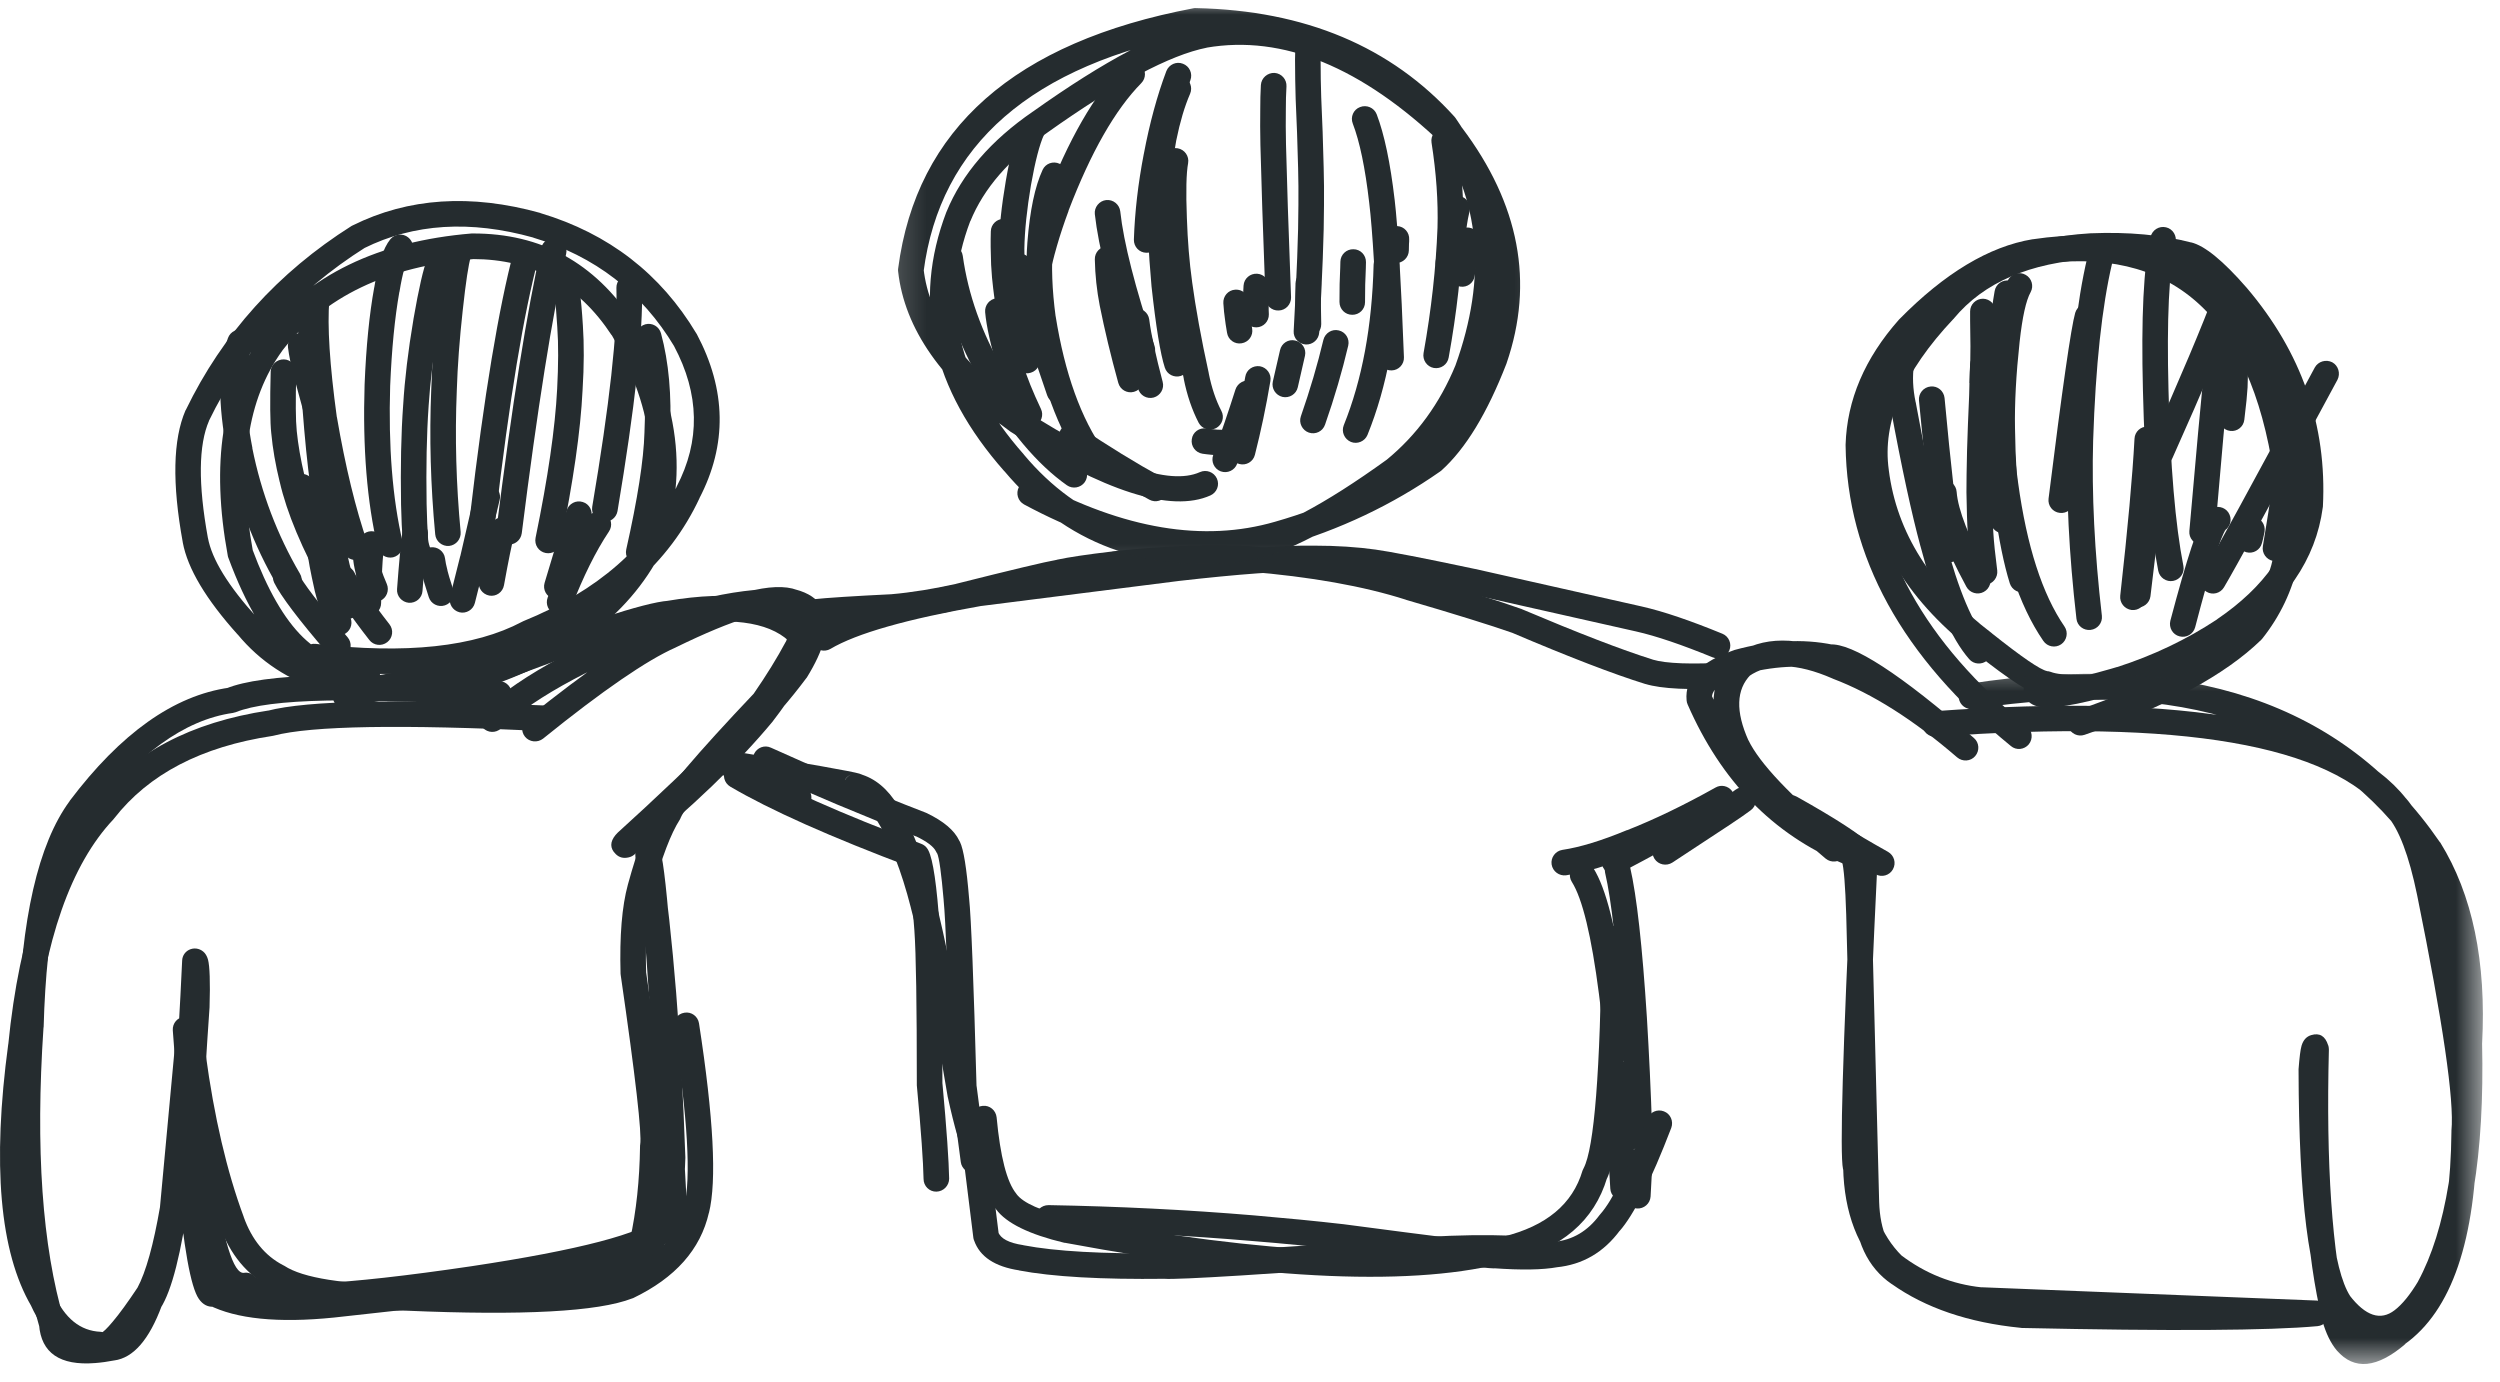
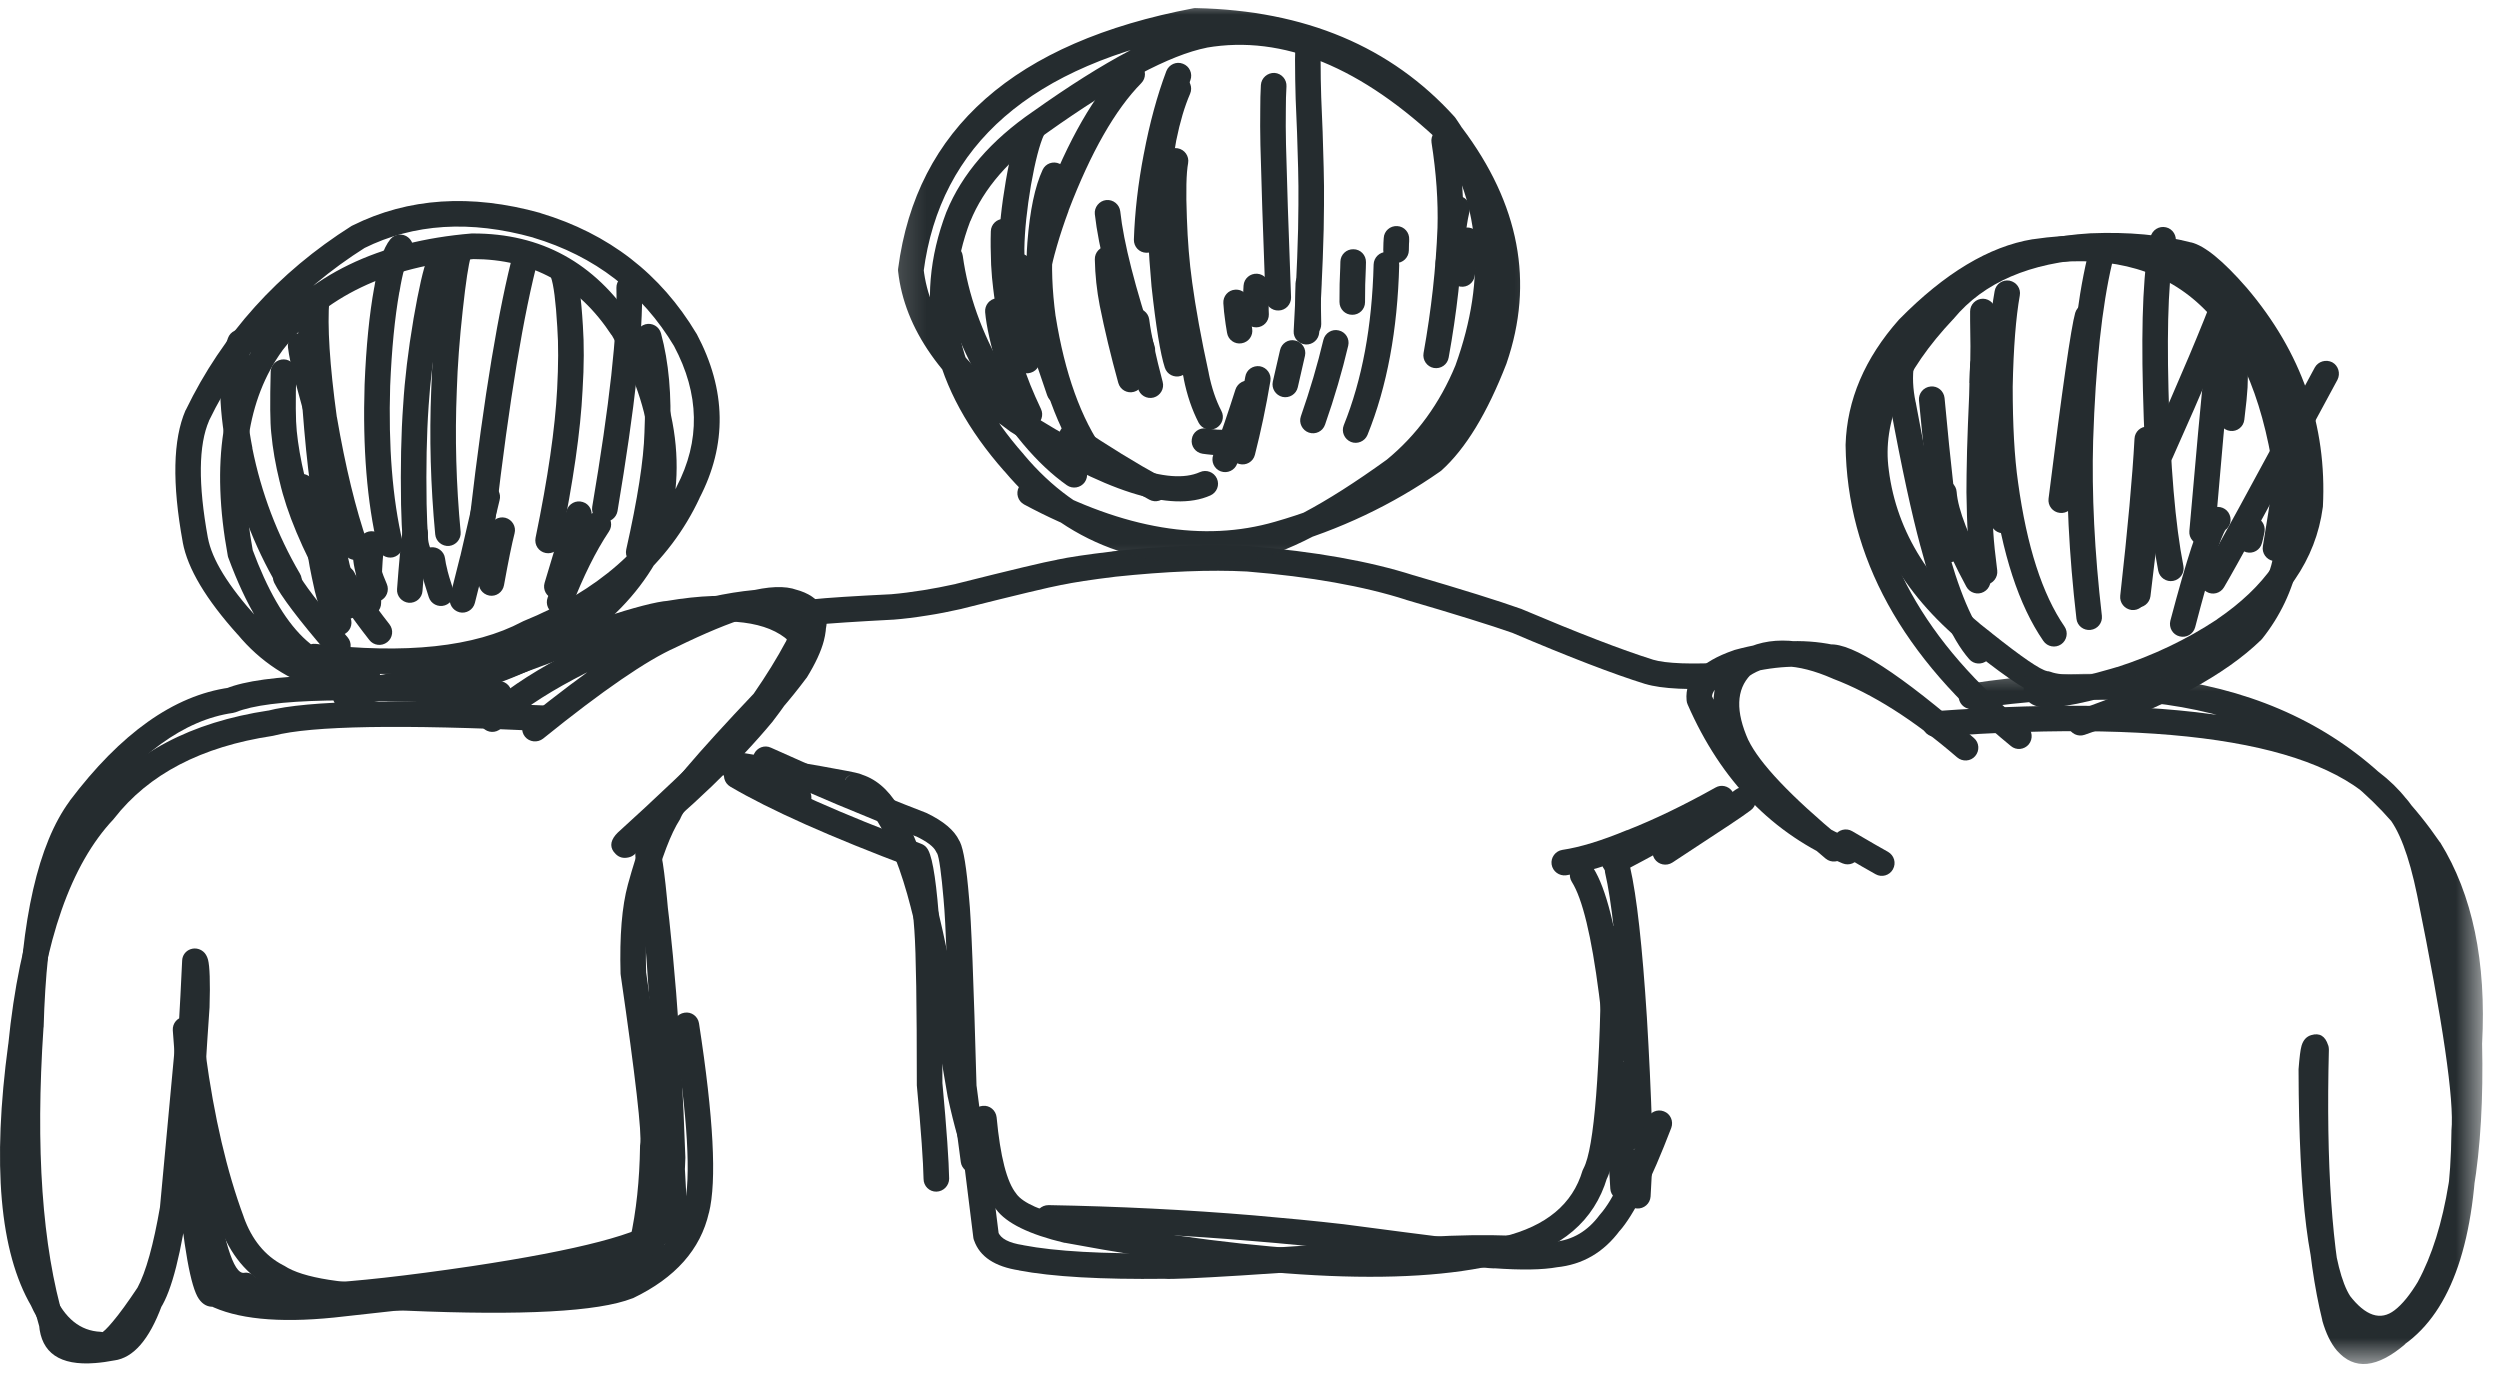
<svg xmlns="http://www.w3.org/2000/svg" width="85" height="47" viewBox="0 0 85 47" fill="none">
  <path d="M12.578 23.255C10.557 23.615 8.953 22.188 7.766 18.969C7.755 18.948 7.75 18.922 7.745 18.896C7.167 15.761 7.547 13.266 8.896 11.412L8.901 11.401C10.474 9.354 12.854 8.203 16.036 7.938C16.047 7.938 16.062 7.938 16.073 7.938C18.401 7.933 20.219 8.933 21.531 10.927C21.536 10.932 21.542 10.943 21.547 10.948C23.198 13.818 23.448 16.537 22.297 19.104C22.286 19.12 22.281 19.136 22.276 19.146C21 21.323 18.682 22.849 15.318 23.729C15.302 23.735 15.281 23.74 15.26 23.74C12 24.141 9.604 23.417 8.078 21.568L8.089 21.584C7.005 20.38 6.38 19.334 6.214 18.443V18.438C5.849 16.438 5.88 14.943 6.307 13.953L6.318 13.938C7.568 11.354 9.448 9.266 11.953 7.683C11.969 7.672 11.979 7.667 11.995 7.662C13.885 6.724 16.01 6.584 18.37 7.24L18.375 7.245C20.698 7.943 22.463 9.308 23.677 11.339L23.688 11.354C24.698 13.255 24.729 15.12 23.776 16.948L23.786 16.933C22.755 19.141 20.865 20.808 18.12 21.927L18.161 21.907C16.391 22.849 13.88 23.13 10.63 22.755C10.391 22.729 10.224 22.511 10.25 22.276C10.276 22.037 10.495 21.865 10.729 21.891C13.802 22.25 16.141 21.995 17.75 21.141C17.766 21.13 17.776 21.125 17.792 21.12C20.328 20.089 22.062 18.568 23 16.563L23.005 16.547C23.818 14.99 23.786 13.396 22.917 11.766L22.927 11.781C21.828 9.943 20.229 8.709 18.125 8.078H18.135C15.99 7.479 14.073 7.599 12.38 8.438L12.417 8.417C10.052 9.912 8.281 11.88 7.099 14.318L7.109 14.302C6.75 15.125 6.734 16.453 7.068 18.287V18.282C7.203 19.016 7.76 19.922 8.734 20.995L8.75 21.011C10.073 22.615 12.208 23.24 15.156 22.875L15.099 22.891C18.229 22.068 20.375 20.677 21.521 18.709L21.5 18.75C22.536 16.453 22.297 13.995 20.792 11.38L20.802 11.406C19.667 9.672 18.088 8.808 16.073 8.808H16.109C13.182 9.047 11.01 10.089 9.589 11.932L9.599 11.922C8.401 13.573 8.068 15.849 8.599 18.74L8.578 18.667C9.599 21.427 10.88 22.672 12.422 22.396C12.661 22.354 12.885 22.516 12.927 22.75C12.969 22.985 12.812 23.214 12.578 23.255Z" fill="#252C2F" />
  <path d="M17.917 24.432C20.011 22.75 21.578 21.677 22.62 21.219L22.604 21.224C24.807 20.146 26.302 19.76 27.094 20.057L27.047 20.042C27.932 20.276 28.25 20.854 28.011 21.786C27.917 22.146 27.724 22.562 27.432 23.036C27.422 23.047 27.417 23.057 27.406 23.068C26.87 23.786 26.287 24.458 25.662 25.083L25.656 25.088C24.151 26.573 22.797 27.859 21.599 28.943L21.615 28.927C21.61 28.937 21.599 28.943 21.599 28.948C21.74 28.771 21.724 28.599 21.542 28.417C21.432 28.312 21.313 28.276 21.177 28.307L21 28.391C22.943 26.802 24.479 25.328 25.604 23.974L25.594 23.984C26.203 23.193 26.698 22.396 27.078 21.594V21.583C27.188 21.364 27.24 21.213 27.235 21.135C27.24 21.193 27.271 21.234 27.334 21.26C27.318 21.255 27.302 21.245 27.292 21.239C26.906 20.989 26.5 20.875 26.057 20.901H26.063C25.182 20.953 24.245 21.135 23.255 21.437L23.281 21.432C20.323 22.542 18.24 23.656 17.031 24.771C16.854 24.932 16.584 24.922 16.417 24.745C16.255 24.568 16.266 24.292 16.443 24.13C17.735 22.943 19.912 21.771 22.974 20.62C22.985 20.614 22.99 20.609 23 20.609C24.057 20.281 25.063 20.088 26.011 20.031H26.016C26.641 20 27.224 20.156 27.761 20.505L27.719 20.484C27.948 20.599 28.078 20.792 28.104 21.062C28.125 21.297 28.042 21.604 27.86 21.969L27.865 21.963C27.459 22.823 26.932 23.672 26.281 24.516L26.271 24.531C25.115 25.927 23.542 27.437 21.552 29.068C21.5 29.109 21.443 29.135 21.375 29.151C21.198 29.193 21.052 29.156 20.932 29.036C20.735 28.844 20.735 28.625 20.927 28.391C20.948 28.364 20.969 28.344 20.995 28.318L21 28.312C21.005 28.307 21.011 28.302 21.016 28.297C22.209 27.219 23.552 25.943 25.047 24.469C25.641 23.87 26.198 23.229 26.714 22.547L26.688 22.578C26.938 22.177 27.094 21.838 27.167 21.562C27.261 21.198 27.151 20.969 26.828 20.885C26.813 20.88 26.797 20.875 26.781 20.87C26.229 20.661 24.964 21.042 22.99 22.005L22.969 22.016C22 22.443 20.495 23.474 18.464 25.114C18.276 25.26 18 25.234 17.849 25.047C17.698 24.859 17.729 24.583 17.917 24.432Z" fill="#252C2F" />
  <path d="M25.271 25.995C26.573 26.766 28.589 27.661 31.318 28.688C31.406 28.719 31.485 28.781 31.537 28.865C31.547 28.88 31.552 28.896 31.563 28.911C31.724 29.219 31.854 30.109 31.953 31.578V31.573C32.016 32.391 32.042 34.156 32.042 36.859V36.823C32.188 38.406 32.261 39.49 32.271 40.073C32.271 40.312 32.078 40.51 31.839 40.516C31.599 40.521 31.401 40.328 31.401 40.083C31.391 39.521 31.318 38.464 31.172 36.901C31.172 36.885 31.172 36.875 31.172 36.859C31.172 34.177 31.146 32.432 31.089 31.635C30.995 30.292 30.896 29.516 30.792 29.318L31.011 29.5C28.235 28.458 26.172 27.536 24.828 26.745C24.62 26.62 24.552 26.354 24.677 26.146C24.797 25.943 25.063 25.875 25.271 25.995Z" fill="#252C2F" />
  <path d="M32.667 39.511L32.339 37.026C32.339 37.011 32.334 36.995 32.334 36.979C32.235 33.411 32.151 31.292 32.084 30.615V30.604C32.005 29.693 31.933 29.156 31.86 29.005C31.865 29.016 31.87 29.031 31.886 29.047C31.86 29.016 31.839 28.985 31.823 28.948C31.745 28.787 31.516 28.61 31.13 28.427L31.156 28.443C29.323 27.729 27.552 26.985 25.854 26.214C25.636 26.11 25.537 25.854 25.636 25.636C25.74 25.417 25.995 25.318 26.214 25.422C27.901 26.188 29.651 26.927 31.474 27.63C31.479 27.636 31.49 27.636 31.5 27.641C32.078 27.917 32.448 28.229 32.615 28.583L32.552 28.485C32.584 28.526 32.615 28.578 32.641 28.63C32.761 28.88 32.865 29.516 32.948 30.531V30.526C33.021 31.224 33.104 33.365 33.203 36.958V36.911L33.526 39.396C33.557 39.63 33.391 39.849 33.151 39.88C32.917 39.911 32.698 39.745 32.667 39.511Z" fill="#252C2F" />
  <path d="M27.599 20.38C28.135 20.323 29.042 20.266 30.323 20.203H30.312C30.625 20.177 30.995 20.13 31.422 20.062H31.417C31.74 20.01 32.099 19.943 32.5 19.854H32.49C34.375 19.38 35.526 19.104 35.943 19.031H35.932C36.344 18.943 36.974 18.849 37.818 18.75L37.823 18.745C39.604 18.557 41.151 18.495 42.464 18.568H42.474C44.708 18.75 46.573 19.083 48.068 19.562L48.057 19.557C49.729 20.047 50.948 20.427 51.708 20.698C51.719 20.698 51.724 20.703 51.734 20.708C53.667 21.526 55.151 22.099 56.198 22.427H56.193C56.646 22.562 57.505 22.594 58.771 22.521C59.01 22.51 59.219 22.693 59.229 22.932C59.245 23.172 59.062 23.38 58.823 23.391C57.453 23.469 56.495 23.422 55.943 23.255H55.938C54.865 22.922 53.349 22.339 51.391 21.505L51.417 21.516C50.672 21.255 49.469 20.88 47.812 20.396L47.802 20.391C46.37 19.932 44.568 19.609 42.406 19.432H42.417C41.151 19.365 39.651 19.427 37.917 19.609H37.922C37.104 19.708 36.5 19.802 36.109 19.885H36.099C35.703 19.958 34.568 20.229 32.703 20.698L32.688 20.703C32.271 20.797 31.896 20.87 31.557 20.922C31.109 20.995 30.713 21.042 30.38 21.068H30.37C29.099 21.135 28.208 21.193 27.693 21.245C27.453 21.271 27.24 21.099 27.213 20.859C27.188 20.62 27.359 20.406 27.599 20.38Z" fill="#252C2F" />
  <path d="M53.12 28.896C53.719 28.807 54.453 28.583 55.318 28.224H55.328C56.24 27.865 57.24 27.385 58.328 26.776C58.516 26.667 58.755 26.719 58.886 26.891C59.016 27.057 59.005 27.302 58.854 27.458C58.526 27.792 57.271 28.531 55.089 29.677C54.875 29.792 54.615 29.708 54.505 29.495C54.391 29.281 54.474 29.021 54.688 28.906C56.786 27.807 57.969 27.12 58.229 26.849L58.755 27.531C57.63 28.162 56.594 28.662 55.641 29.031H55.651C54.719 29.417 53.922 29.656 53.25 29.76C53.016 29.792 52.792 29.63 52.755 29.391C52.719 29.156 52.886 28.932 53.12 28.896Z" fill="#252C2F" />
  <path d="M24.823 25.526C27.511 25.969 28.974 26.229 29.214 26.302C29.474 26.38 29.583 26.547 29.542 26.802C29.516 26.985 29.406 27.104 29.229 27.151L29.224 26.313C29.75 26.458 30.182 26.818 30.537 27.401V27.396C31.042 28.219 31.464 29.302 31.807 30.641V30.636C32.109 31.75 32.536 33.922 33.083 37.156L33.078 37.136C33.276 38.052 33.495 38.813 33.734 39.406C33.823 39.63 33.714 39.886 33.49 39.974C33.266 40.063 33.016 39.953 32.927 39.734C32.667 39.089 32.438 38.281 32.229 37.318L32.224 37.302C31.682 34.094 31.266 31.948 30.969 30.865V30.86C30.646 29.599 30.255 28.599 29.792 27.854V27.849C29.557 27.469 29.297 27.235 28.995 27.151C28.807 27.099 28.677 26.927 28.677 26.735C28.677 26.537 28.807 26.365 28.995 26.313C28.818 26.365 28.714 26.479 28.682 26.662H28.688C28.646 26.906 28.734 27.068 28.958 27.136C28.761 27.073 27.333 26.823 24.682 26.386C24.443 26.349 24.281 26.125 24.323 25.886C24.359 25.651 24.583 25.49 24.823 25.526Z" fill="#252C2F" />
-   <path d="M27.792 21.313C28.766 20.735 30.578 20.208 33.229 19.745L33.25 19.74L39.953 18.891H39.958C42.042 18.651 43.615 18.537 44.688 18.552H44.682C45.448 18.552 46.151 18.599 46.786 18.688H46.781C47.234 18.75 48.354 18.964 50.146 19.344H50.151L55.818 20.62C56.557 20.787 57.469 21.099 58.562 21.547C58.781 21.636 58.891 21.891 58.797 22.115C58.708 22.333 58.453 22.443 58.229 22.349C57.182 21.922 56.318 21.625 55.625 21.469L49.964 20.193H49.969C48.198 19.823 47.099 19.61 46.672 19.552H46.667C46.068 19.469 45.406 19.422 44.682 19.422H44.677C43.641 19.406 42.104 19.521 40.057 19.755H40.062L33.359 20.604L33.38 20.599C30.833 21.047 29.12 21.537 28.234 22.063C28.031 22.182 27.76 22.115 27.641 21.912C27.516 21.703 27.583 21.438 27.792 21.313Z" fill="#252C2F" />
  <path d="M59.521 27.552C59.339 27.687 59.136 27.828 58.906 27.979L58.901 27.984L56.859 29.328C56.656 29.458 56.386 29.401 56.255 29.203C56.125 29 56.177 28.729 56.38 28.599L58.427 27.255C58.641 27.109 58.839 26.979 59.011 26.849C59.203 26.708 59.474 26.75 59.615 26.943C59.761 27.14 59.719 27.411 59.521 27.552Z" fill="#252C2F" />
  <path d="M54.177 29.521C54.604 30.198 54.959 31.589 55.224 33.688C55.328 34.474 55.391 35.13 55.422 35.662L54.573 35.563C54.656 35.287 54.839 35.188 55.115 35.271C55.302 35.328 55.406 35.458 55.427 35.662C55.443 35.802 55.469 36.703 55.511 38.359V38.354C55.547 39.162 55.584 39.828 55.615 40.354C55.63 40.594 55.448 40.802 55.209 40.818C54.969 40.828 54.761 40.651 54.75 40.412C54.714 39.88 54.677 39.208 54.641 38.391V38.386C54.599 36.745 54.573 35.87 54.563 35.75C54.578 35.932 54.682 36.052 54.87 36.104C55.146 36.188 55.323 36.089 55.406 35.813C55.349 36.016 55.151 36.146 54.943 36.12C54.729 36.099 54.568 35.927 54.557 35.714C54.526 35.203 54.464 34.563 54.365 33.802C54.11 31.823 53.802 30.552 53.443 29.985C53.313 29.781 53.375 29.516 53.578 29.386C53.781 29.255 54.047 29.318 54.177 29.521Z" fill="#252C2F" />
  <path d="M55.422 29.474C55.651 30.464 55.839 32.172 55.995 34.604C56.068 35.823 56.13 37.094 56.172 38.417V38.427C56.182 39.057 56.182 39.406 56.182 39.479C56.172 39.761 56.031 39.906 55.755 39.912H55.745C55.484 39.912 55.339 39.776 55.313 39.516L56.177 39.469C56.177 39.589 56.162 39.99 56.12 40.682C56.104 40.922 55.896 41.104 55.656 41.089C55.417 41.073 55.234 40.87 55.25 40.63C55.292 39.958 55.307 39.573 55.307 39.474C55.307 39.24 55.49 39.047 55.719 39.037C55.953 39.026 56.151 39.198 56.177 39.427C56.151 39.167 56.005 39.042 55.745 39.042H55.734C55.464 39.047 55.318 39.182 55.313 39.448C55.313 39.391 55.313 39.052 55.302 38.438V38.448C55.261 37.13 55.203 35.87 55.125 34.662C54.974 32.276 54.792 30.61 54.573 29.672C54.521 29.438 54.662 29.203 54.896 29.151C55.13 29.094 55.365 29.24 55.422 29.474Z" fill="#252C2F" />
  <mask id="mask0_22_391" style="mask-type:luminance" maskUnits="userSpaceOnUse" x="30" y="0" width="23" height="20">
    <path d="M30.162 0H52.828V19.766H30.162V0Z" fill="white" />
  </mask>
  <g mask="url(#mask0_22_391)">
    <path d="M41.156 16.844C39.818 17.443 37.552 16.719 34.349 14.672C34.344 14.667 34.334 14.662 34.328 14.656C32.016 12.984 30.755 11.177 30.537 9.234C30.531 9.198 30.531 9.162 30.537 9.13C31.156 4.38 34.5 1.432 40.578 0.281C40.609 0.276 40.641 0.271 40.672 0.276C44.375 0.354 47.302 1.589 49.453 3.969C49.469 3.984 49.479 4 49.49 4.016C51.219 6.516 51.49 9.422 50.302 12.724L50.297 12.74C49.703 14.182 48.828 15.375 47.682 16.312C47.677 16.318 47.672 16.323 47.662 16.328C45.422 17.948 43.656 18.87 42.365 19.078L42.349 19.083C38.953 19.505 36.219 18.484 34.146 16.016L34.151 16.026C31.667 13.214 31.011 10.271 32.177 7.208L32.182 7.198C32.709 5.912 33.688 4.776 35.12 3.792L35.115 3.797C37.568 2.052 39.484 1.042 40.865 0.766H40.875C43.761 0.266 46.688 1.443 49.662 4.292C49.677 4.307 49.693 4.323 49.709 4.344C51.662 6.938 52.167 9.604 51.224 12.349L51.219 12.365C50.568 14.042 49.834 15.255 49.005 16C48.995 16.011 48.979 16.021 48.964 16.031C47.339 17.167 45.547 18.016 43.589 18.578C40.938 19.344 38.016 18.87 34.818 17.151C34.609 17.037 34.531 16.776 34.641 16.562C34.755 16.349 35.021 16.271 35.234 16.386C38.219 17.99 40.927 18.443 43.349 17.74C45.214 17.208 46.922 16.401 48.464 15.318L48.422 15.354C49.146 14.703 49.807 13.599 50.406 12.052L50.401 12.062C51.245 9.615 50.781 7.214 49.011 4.865L49.057 4.917C46.297 2.276 43.62 1.177 41.026 1.62H41.037C39.776 1.87 37.969 2.833 35.615 4.505L35.609 4.51C34.323 5.396 33.448 6.401 32.99 7.526V7.516C31.948 10.255 32.552 12.896 34.807 15.448L34.813 15.458C36.682 17.688 39.156 18.604 42.24 18.219L42.224 18.224C43.38 18.031 45.021 17.167 47.156 15.625L47.136 15.641C48.167 14.797 48.953 13.719 49.49 12.412L49.484 12.427C50.573 9.406 50.334 6.766 48.776 4.51L48.807 4.552C46.823 2.354 44.104 1.219 40.651 1.146L40.74 1.135C35.078 2.208 31.964 4.912 31.401 9.24V9.135C31.589 10.828 32.734 12.432 34.839 13.953L34.818 13.938C37.755 15.818 39.75 16.521 40.797 16.052C41.016 15.953 41.276 16.052 41.375 16.271C41.474 16.49 41.375 16.745 41.156 16.844Z" fill="#252C2F" />
  </g>
  <path d="M62.646 29.354C60.276 28.359 58.521 26.562 57.38 23.953C57.359 23.906 57.349 23.864 57.344 23.812C57.276 23.068 57.813 22.5 58.948 22.109C58.958 22.104 58.964 22.104 58.974 22.099C60.172 21.771 61.292 21.708 62.328 21.922L62.208 21.911C62.979 21.854 64.615 22.916 67.115 25.094C67.297 25.25 67.313 25.526 67.156 25.708C67 25.89 66.724 25.906 66.542 25.75C65.063 24.474 63.656 23.583 62.323 23.078L62.302 23.068C61.094 22.541 60.146 22.515 59.458 22.995L59.521 22.943C59.031 23.443 59.005 24.187 59.448 25.177L59.443 25.161C59.828 25.958 60.891 27.078 62.63 28.521C62.813 28.677 62.839 28.953 62.688 29.135C62.531 29.323 62.255 29.344 62.073 29.193C60.24 27.666 59.104 26.453 58.661 25.541L58.656 25.531C58.052 24.177 58.136 23.114 58.901 22.333C58.922 22.312 58.938 22.297 58.964 22.281C59.917 21.614 61.146 21.614 62.651 22.271L62.63 22.265C64.063 22.807 65.557 23.75 67.115 25.094L66.542 25.75C64.224 23.729 62.802 22.739 62.276 22.781C62.234 22.786 62.193 22.781 62.156 22.776C61.255 22.588 60.271 22.646 59.203 22.937L59.229 22.932C58.526 23.172 58.182 23.443 58.208 23.739L58.177 23.604C59.224 26 60.828 27.646 62.984 28.552C63.203 28.646 63.307 28.901 63.214 29.12C63.125 29.344 62.87 29.448 62.646 29.354Z" fill="#252C2F" />
  <path d="M62.974 28.26C63.604 28.625 64.005 28.864 64.193 28.963C64.401 29.083 64.479 29.343 64.359 29.557C64.245 29.765 63.979 29.843 63.771 29.724C63.578 29.62 63.167 29.38 62.537 29.01C62.328 28.89 62.261 28.625 62.38 28.416C62.5 28.208 62.771 28.14 62.974 28.26Z" fill="#252C2F" />
  <path d="M68.37 25.365C64.672 22.344 62.797 18.938 62.75 15.141V15.12C62.797 13.599 63.401 12.182 64.562 10.87L64.578 10.854C66.12 9.286 67.63 8.38 69.104 8.135H69.115C74.25 7.37 77.271 9.984 78.167 15.969V15.958C78.557 18.255 78.141 20.172 76.917 21.714C76.906 21.729 76.891 21.74 76.88 21.755C75.651 22.953 73.651 24.031 70.875 24.984C70.651 25.062 70.401 24.943 70.323 24.714C70.245 24.49 70.365 24.24 70.594 24.162C73.245 23.25 75.141 22.24 76.271 21.13L76.234 21.172C77.297 19.833 77.656 18.146 77.307 16.104V16.099C76.495 10.682 73.807 8.318 69.24 8.995H69.25C67.958 9.208 66.604 10.031 65.198 11.464L65.213 11.448C64.188 12.604 63.656 13.839 63.62 15.146V15.13C63.667 18.656 65.432 21.844 68.917 24.693C69.104 24.844 69.13 25.12 68.979 25.307C68.828 25.49 68.552 25.521 68.37 25.365Z" fill="#252C2F" />
  <path d="M69.656 23.36C69.625 23.261 69.578 23.203 69.505 23.177C69.745 23.25 70.5 23.104 71.771 22.74C71.839 22.719 71.912 22.698 71.984 22.677L71.974 22.683C73.208 22.287 74.344 21.745 75.391 21.052H75.385C77 19.953 77.912 18.646 78.115 17.136L78.109 17.172C78.24 14.641 77.443 12.365 75.724 10.344V10.349C75.052 9.573 74.578 9.156 74.297 9.089H74.287C73.365 8.849 72.313 8.755 71.125 8.802H71.13C69.021 8.927 67.453 9.599 66.432 10.828C66.427 10.839 66.422 10.844 66.412 10.849C64.724 12.641 63.99 14.349 64.219 15.979V15.985C64.49 18.11 65.656 19.959 67.724 21.531L67.729 21.537C68.75 22.349 69.375 22.776 69.604 22.818C69.599 22.818 69.594 22.818 69.583 22.818C69.635 22.818 69.677 22.828 69.724 22.844C70.094 22.99 71.01 22.979 72.469 22.818C72.708 22.792 72.922 22.964 72.948 23.203C72.974 23.443 72.802 23.656 72.563 23.683C70.964 23.86 69.912 23.849 69.412 23.656L69.547 23.688C69.51 23.683 69.474 23.677 69.432 23.672C69.068 23.599 68.318 23.115 67.188 22.219L67.193 22.224C64.938 20.5 63.656 18.459 63.354 16.099C63.094 14.193 63.901 12.245 65.781 10.25L65.766 10.271C66.948 8.854 68.719 8.073 71.078 7.932H71.089C72.365 7.88 73.5 7.985 74.505 8.245L74.495 8.24C74.953 8.349 75.583 8.86 76.38 9.776L76.385 9.781C78.255 11.979 79.12 14.459 78.979 17.219C78.979 17.229 78.979 17.24 78.974 17.255C78.74 19.021 77.703 20.526 75.875 21.771L75.87 21.776C74.76 22.516 73.547 23.094 72.24 23.511H72.229C72.156 23.537 72.083 23.558 72.01 23.578C70.573 23.99 69.651 24.136 69.25 24.011C69.021 23.943 68.88 23.802 68.818 23.599C68.75 23.365 68.885 23.125 69.115 23.063C69.349 22.995 69.589 23.125 69.656 23.36Z" fill="#252C2F" />
  <path d="M16.927 24.026C12.125 23.688 9.156 23.75 8.021 24.213C7.99 24.224 7.953 24.234 7.917 24.24C6.271 24.474 4.656 25.646 3.068 27.755V27.75C2.109 29.057 1.578 31.448 1.484 34.922L1.479 34.938C1.203 39.052 1.432 42.365 2.177 44.885C2.188 44.911 2.193 44.943 2.198 44.974C2.224 45.359 2.552 45.526 3.172 45.479C3.344 45.464 3.531 45.438 3.74 45.396C3.75 45.396 3.76 45.391 3.766 45.391C4.073 45.349 4.38 44.917 4.682 44.094C4.698 44.062 4.708 44.036 4.729 44.01C5.406 42.948 5.896 39.167 6.193 32.661C6.198 32.484 6.312 32.328 6.484 32.271C6.651 32.214 6.839 32.266 6.958 32.401C7.01 32.464 7.047 32.536 7.073 32.63C7.13 32.849 7.151 33.38 7.125 34.229V34.245C6.901 37.443 6.823 39.359 6.891 39.984V39.99C7.089 42.172 7.286 43.396 7.474 43.661C7.417 43.583 7.328 43.552 7.203 43.562C7.151 43.568 7.104 43.583 7.062 43.609C7.193 43.531 7.349 43.526 7.484 43.594C8.276 43.99 9.536 44.104 11.266 43.932H11.26C17.49 43.266 20.838 42.781 21.323 42.474C21.318 42.479 21.312 42.479 21.307 42.484C21.312 42.479 21.323 42.474 21.328 42.469C22.026 41.938 22.396 40.901 22.432 39.349V39.375C22.292 35.391 22.021 31.979 21.604 29.13C21.573 28.906 21.719 28.693 21.943 28.646C22.162 28.594 22.385 28.724 22.453 28.943C22.667 29.63 22.963 33.583 23.344 40.807V40.781C23.391 41.234 23.318 41.609 23.125 41.917C23.104 41.948 23.078 41.974 23.052 42C22.297 42.698 20 43.333 16.156 43.911C11.438 44.615 8.74 44.651 8.062 44.026L8.422 44.135C7.49 44.276 6.807 42.875 6.37 39.927C6.172 38.625 6.01 36.99 5.875 35.031C5.859 34.792 6.036 34.583 6.276 34.568C6.516 34.552 6.724 34.734 6.74 34.974C6.875 36.906 7.036 38.516 7.229 39.802C7.583 42.172 7.938 43.328 8.297 43.276C8.427 43.255 8.557 43.297 8.656 43.391C9.125 43.823 11.583 43.708 16.026 43.052C19.693 42.5 21.838 41.938 22.463 41.365L22.391 41.448C22.474 41.312 22.505 41.125 22.479 40.88C22.474 40.87 22.474 40.865 22.474 40.854C22.099 33.703 21.812 29.818 21.62 29.198L22.469 29.005C22.885 31.885 23.162 35.328 23.302 39.344C23.302 39.349 23.302 39.359 23.302 39.37C23.26 41.198 22.776 42.464 21.854 43.161L21.875 43.146C21.849 43.167 21.818 43.188 21.787 43.208C21.193 43.589 17.713 44.115 11.354 44.797C9.453 44.99 8.031 44.844 7.094 44.37L7.51 44.354C7.443 44.396 7.365 44.422 7.281 44.427C7.073 44.448 6.896 44.359 6.76 44.161C6.484 43.766 6.24 42.401 6.026 40.068V40.073C5.953 39.396 6.031 37.432 6.255 34.182V34.203C6.276 33.443 6.271 32.995 6.234 32.859C6.24 32.891 6.26 32.927 6.292 32.964L7.057 32.703C6.76 39.359 6.224 43.286 5.458 44.479L5.5 44.396C5.073 45.547 4.536 46.167 3.885 46.255L3.911 46.25C3.667 46.297 3.443 46.328 3.234 46.344C2.036 46.438 1.401 46 1.328 45.042L1.344 45.13C0.568 42.51 0.328 39.094 0.615 34.88V34.896C0.714 31.245 1.297 28.693 2.37 27.234V27.229C4.104 24.932 5.911 23.646 7.797 23.38L7.693 23.406C8.953 22.896 12.052 22.812 16.99 23.156C17.229 23.172 17.412 23.38 17.396 23.62C17.375 23.859 17.167 24.042 16.927 24.026Z" fill="#252C2F" />
  <path d="M21.422 42.146C21.636 41.172 21.745 40.12 21.761 38.99C21.761 38.964 21.761 38.938 21.766 38.917C21.828 38.557 21.61 36.636 21.104 33.151C21.104 33.136 21.099 33.12 21.099 33.104C21.063 31.823 21.146 30.813 21.349 30.073C21.688 28.833 22.031 27.938 22.38 27.391L22.344 27.458C22.557 26.958 23.662 25.656 25.667 23.542L25.62 23.594C26.063 22.953 26.427 22.36 26.714 21.823V21.828C26.745 21.771 26.755 21.735 26.755 21.714C26.755 21.714 26.75 21.714 26.75 21.708L26.823 21.797C26.11 21.13 24.771 20.958 22.818 21.287C22.802 21.292 22.787 21.292 22.776 21.292C22.068 21.344 19.958 22.042 16.453 23.386C16.417 23.401 16.375 23.412 16.339 23.417C13.99 23.62 12.516 23.844 11.917 24.083C11.693 24.172 11.438 24.063 11.349 23.844C11.261 23.62 11.37 23.365 11.594 23.276C12.271 23.005 13.828 22.761 16.261 22.547L16.141 22.573C19.729 21.198 21.922 20.485 22.714 20.427L22.672 20.432C24.912 20.052 26.495 20.297 27.417 21.162C27.443 21.188 27.469 21.219 27.49 21.25C27.521 21.302 27.547 21.354 27.568 21.406C27.589 21.464 27.604 21.521 27.615 21.583C27.646 21.797 27.599 22.011 27.479 22.235C27.177 22.797 26.797 23.417 26.339 24.089C26.328 24.104 26.313 24.125 26.297 24.141C24.365 26.177 23.318 27.396 23.146 27.797C23.141 27.818 23.125 27.844 23.115 27.865C22.813 28.333 22.5 29.146 22.188 30.302C22.005 30.958 21.932 31.886 21.969 33.078L21.964 33.026C22.485 36.604 22.703 38.62 22.62 39.073L22.63 39C22.615 40.188 22.495 41.302 22.276 42.328C22.224 42.563 21.99 42.714 21.755 42.662C21.521 42.609 21.375 42.38 21.422 42.146Z" fill="#252C2F" />
  <path d="M18.432 24.854C13.625 24.625 10.589 24.677 9.313 25.011C9.297 25.011 9.281 25.016 9.266 25.021C6.844 25.386 5.052 26.323 3.88 27.828C3.875 27.839 3.865 27.849 3.854 27.86C2.412 29.391 1.505 31.969 1.146 35.599V35.615C0.615 39.516 0.839 42.297 1.818 43.969C1.823 43.979 1.828 43.995 1.839 44.011C2.203 44.823 2.729 45.25 3.417 45.281C3.511 45.287 3.604 45.323 3.677 45.386C3.589 45.313 3.511 45.297 3.427 45.328C3.505 45.297 3.641 45.167 3.828 44.943C4.063 44.667 4.349 44.271 4.688 43.761L4.667 43.797C4.964 43.245 5.219 42.318 5.443 41.021L5.438 41.052L5.943 35.609C5.953 35.495 6.011 35.391 6.104 35.313C6.193 35.24 6.307 35.209 6.422 35.219C6.677 35.245 6.849 35.391 6.943 35.651C6.958 35.693 6.974 35.74 6.984 35.792C6.984 35.802 6.984 35.807 6.99 35.818C7.281 37.979 7.714 39.834 8.287 41.375V41.38C8.563 42.146 9.005 42.693 9.625 43.016C9.641 43.021 9.651 43.031 9.667 43.037C10.297 43.453 11.688 43.672 13.833 43.693H13.849C17.688 43.859 20.136 43.74 21.182 43.339L21.151 43.349C22.328 42.787 23.031 42.016 23.255 41.037L23.261 41.026C23.5 40.052 23.386 38.016 22.906 34.927C22.87 34.688 23.031 34.469 23.271 34.432C23.511 34.391 23.729 34.557 23.766 34.792C24.261 38 24.375 40.146 24.104 41.24V41.229C23.818 42.484 22.958 43.448 21.526 44.136C21.516 44.141 21.505 44.146 21.495 44.146C20.333 44.599 17.771 44.734 13.807 44.563H13.823C11.511 44.537 9.964 44.276 9.188 43.766L9.224 43.787C8.401 43.359 7.818 42.651 7.469 41.672V41.677C6.875 40.078 6.427 38.162 6.125 35.938L6.13 35.964C6.13 35.959 6.125 35.948 6.125 35.948C6.156 36.026 6.224 36.073 6.333 36.084L6.813 35.693L6.302 41.136C6.302 41.146 6.302 41.156 6.297 41.167C6.063 42.552 5.776 43.568 5.438 44.203C5.432 44.219 5.422 44.229 5.417 44.24C5.057 44.781 4.75 45.203 4.495 45.505C4.214 45.834 3.974 46.042 3.771 46.13C3.521 46.234 3.302 46.209 3.115 46.052L3.375 46.151C2.328 46.099 1.552 45.505 1.042 44.365L1.063 44.406C-0.01 42.563 -0.271 39.594 0.281 35.495V35.511C0.662 31.688 1.641 28.938 3.224 27.266L3.193 27.297C4.505 25.604 6.484 24.557 9.136 24.156L9.094 24.167C10.453 23.813 13.578 23.755 18.474 23.985C18.714 23.995 18.896 24.198 18.886 24.438C18.875 24.677 18.672 24.865 18.432 24.854Z" fill="#252C2F" />
  <path d="M26.959 27.505L25.688 26.87C25.474 26.766 25.386 26.505 25.495 26.287C25.599 26.073 25.865 25.985 26.078 26.094L27.349 26.729C27.563 26.834 27.651 27.094 27.542 27.313C27.438 27.526 27.172 27.615 26.959 27.505Z" fill="#252C2F" />
  <path d="M33.526 38.495L33.959 41.974L33.938 41.886C34.016 42.11 34.302 42.261 34.787 42.334L34.802 42.339C35.891 42.547 37.495 42.636 39.609 42.61C39.62 42.61 39.636 42.61 39.646 42.61C40.073 42.641 43.042 42.459 48.552 42.052H48.557C49.568 41.995 50.5 41.979 51.349 42.011C51.589 42.021 51.776 42.224 51.766 42.464C51.755 42.703 51.552 42.891 51.313 42.88C50.495 42.849 49.594 42.865 48.604 42.922H48.615C43.063 43.328 40.052 43.516 39.584 43.479H39.62C37.443 43.505 35.787 43.412 34.636 43.193H34.656C33.828 43.068 33.313 42.729 33.12 42.177C33.104 42.146 33.099 42.115 33.094 42.084L32.662 38.604C32.63 38.365 32.802 38.146 33.037 38.12C33.276 38.089 33.495 38.255 33.526 38.495Z" fill="#252C2F" />
  <path d="M56.823 38.349C56.135 40.141 55.547 41.312 55.062 41.859L55.083 41.828C54.526 42.583 53.807 43 52.922 43.088L52.958 43.083C52.448 43.177 51.724 43.187 50.781 43.12L50.932 43.104C50.891 43.12 50.839 43.125 50.786 43.125C50.521 43.125 48.771 42.911 45.547 42.484H45.552C44.651 42.38 43.656 42.281 42.562 42.193C40.281 42 37.974 41.885 35.635 41.844C35.396 41.844 35.203 41.646 35.208 41.406C35.208 41.161 35.406 40.974 35.651 40.974C38.005 41.016 40.333 41.13 42.635 41.323C43.734 41.417 44.745 41.516 45.651 41.62H45.656C48.849 42.042 50.557 42.255 50.786 42.255C50.76 42.255 50.729 42.26 50.693 42.271C50.745 42.255 50.797 42.25 50.844 42.255C51.714 42.318 52.365 42.307 52.802 42.229C52.818 42.224 52.828 42.224 52.839 42.224C53.469 42.161 53.979 41.859 54.385 41.312C54.396 41.302 54.401 41.292 54.411 41.281C54.828 40.812 55.359 39.729 56.01 38.036C56.094 37.812 56.349 37.698 56.573 37.786C56.797 37.87 56.906 38.12 56.823 38.349Z" fill="#252C2F" />
  <path d="M33.885 37.989C34.01 39.328 34.234 40.193 34.552 40.583L34.562 40.599C34.786 40.901 35.396 41.172 36.385 41.406L36.365 41.401C43.167 42.666 48.078 42.88 51.094 42.047H51.109C52.568 41.687 53.469 40.943 53.807 39.797C53.818 39.771 53.828 39.745 53.844 39.718C54.203 39.036 54.411 36.432 54.458 31.901C54.464 31.661 54.661 31.468 54.901 31.474C55.141 31.474 55.333 31.672 55.333 31.911C55.281 36.583 55.042 39.318 54.609 40.125L54.641 40.047C54.203 41.51 53.094 42.458 51.312 42.89L51.328 42.885C48.182 43.755 43.141 43.547 36.208 42.255H36.188C34.99 41.968 34.214 41.588 33.865 41.114L33.875 41.13C33.448 40.599 33.161 39.583 33.021 38.073C32.995 37.833 33.172 37.62 33.411 37.599C33.651 37.573 33.859 37.75 33.885 37.989Z" fill="#252C2F" />
  <mask id="mask1_22_391" style="mask-type:luminance" maskUnits="userSpaceOnUse" x="64" y="22" width="21" height="25">
    <path d="M64.828 22.432H84.458V46.432H64.828V22.432Z" fill="white" />
  </mask>
  <g mask="url(#mask1_22_391)">
    <path d="M65.755 24.182C74.385 23.547 79.734 24.537 81.807 27.151L81.792 27.13C82.313 27.719 82.729 28.76 83.037 30.26C83.927 34.656 84.323 37.411 84.214 38.526L84.219 38.49C84.182 42.156 83.359 44.568 81.755 45.708L81.792 45.688C80.823 46.521 80.047 46.599 79.453 45.917C79.25 45.677 79.083 45.339 78.958 44.901V44.885C78.422 42.714 78.208 39.641 78.313 35.672L78.328 35.802C78.401 36.026 78.568 36.104 78.828 36.031C78.969 35.99 79.057 35.911 79.089 35.792C79.068 35.865 79.047 36.073 79.021 36.417V36.385C79.031 40.599 79.323 43.161 79.906 44.068L79.885 44.042C80.427 44.745 80.938 44.917 81.417 44.547C81.677 44.349 81.943 44.021 82.219 43.562L82.208 43.578C83.167 41.812 83.604 39.115 83.521 35.484C83.521 35.474 83.521 35.458 83.521 35.448C83.662 32.833 83.229 30.719 82.229 29.104L82.24 29.12C79.193 24.688 74.146 23.016 67.094 24.104C66.859 24.141 66.635 23.979 66.599 23.74C66.563 23.505 66.724 23.281 66.964 23.245C74.375 22.099 79.708 23.896 82.953 28.63L82.969 28.646C84.063 30.412 84.542 32.698 84.391 35.495V35.464C84.479 39.25 84.005 42.094 82.974 43.995L82.964 44.01C82.63 44.562 82.292 44.974 81.943 45.24C81.005 45.958 80.089 45.734 79.198 44.568C79.188 44.557 79.182 44.547 79.177 44.536C78.5 43.484 78.162 40.771 78.151 36.391C78.151 36.375 78.151 36.365 78.151 36.354C78.182 35.948 78.214 35.682 78.255 35.547C78.313 35.359 78.422 35.24 78.583 35.193C78.865 35.109 79.057 35.224 79.156 35.536C79.162 35.542 79.162 35.552 79.167 35.562C79.177 35.604 79.182 35.651 79.182 35.693C79.083 39.589 79.287 42.583 79.802 44.682L79.797 44.667C79.885 44.979 79.99 45.208 80.115 45.349C80.323 45.594 80.693 45.484 81.219 45.026C81.229 45.021 81.24 45.01 81.25 45.005C82.615 44.031 83.313 41.854 83.349 38.479C83.349 38.469 83.349 38.453 83.349 38.443C83.448 37.417 83.057 34.745 82.182 30.432C81.906 29.089 81.563 28.182 81.141 27.708C81.135 27.703 81.13 27.698 81.125 27.693C79.245 25.318 74.141 24.438 65.823 25.047C65.583 25.068 65.375 24.885 65.354 24.646C65.339 24.406 65.516 24.198 65.755 24.182Z" fill="#252C2F" />
  </g>
-   <path d="M63.464 29.021C63.547 29.344 63.609 30.026 63.641 31.063L63.891 40.865C63.922 41.849 64.229 42.542 64.813 42.943L64.823 42.948C65.844 43.672 67.167 44.12 68.792 44.281H68.761C73.797 44.386 77.115 44.37 78.714 44.224L78.74 45.089L67.323 44.636C67.318 44.636 67.307 44.636 67.297 44.636C66.13 44.516 65.068 44.094 64.099 43.359C64.084 43.349 64.068 43.333 64.057 43.323C63.167 42.448 62.703 41.24 62.667 39.698L62.693 39.849C62.682 39.818 62.672 39.781 62.662 39.745C62.552 39.229 62.651 35.74 62.964 29.271C62.969 29.167 63.016 29.063 63.094 28.985C62.959 29.115 62.932 29.245 63.021 29.375C63.011 29.365 63 29.349 62.979 29.328C62.703 29.052 61.938 28.557 60.667 27.849C60.459 27.729 60.386 27.464 60.5 27.255C60.62 27.047 60.886 26.969 61.094 27.089C62.432 27.839 63.266 28.38 63.594 28.719C63.656 28.776 63.709 28.839 63.745 28.896C63.922 29.167 63.912 29.401 63.703 29.604L63.834 29.313C63.526 35.703 63.417 39.12 63.516 39.563C63.511 39.552 63.511 39.542 63.505 39.531C63.521 39.578 63.531 39.625 63.531 39.677C63.568 40.984 63.948 41.99 64.667 42.703L64.625 42.667C65.459 43.302 66.38 43.667 67.386 43.771L67.359 43.766L78.771 44.219C79 44.229 79.182 44.417 79.188 44.646C79.198 44.875 79.021 45.068 78.797 45.089C77.162 45.24 73.813 45.261 68.74 45.151C68.729 45.151 68.719 45.151 68.703 45.146C66.927 44.969 65.464 44.469 64.318 43.656L64.323 43.662C63.495 43.099 63.063 42.172 63.021 40.891L62.771 31.083V31.089C62.74 30.12 62.693 29.505 62.62 29.25C62.557 29.016 62.698 28.776 62.927 28.714C63.162 28.651 63.396 28.787 63.464 29.021Z" fill="#252C2F" />
  <path d="M34.557 7.885C34.547 8.208 34.552 8.568 34.568 8.964V8.958C34.583 9.245 34.604 9.5 34.63 9.719L34.636 9.729C34.693 10.25 34.833 10.969 35.057 11.88C35.115 12.115 34.974 12.349 34.74 12.406C34.505 12.464 34.271 12.323 34.214 12.089C33.979 11.141 33.833 10.386 33.771 9.828V9.833C33.74 9.589 33.714 9.313 33.698 9V8.995C33.682 8.583 33.677 8.203 33.688 7.865C33.693 7.625 33.896 7.432 34.136 7.443C34.375 7.448 34.562 7.646 34.557 7.885Z" fill="#252C2F" />
  <path d="M35.083 8.937C35.386 10.042 35.833 11.448 36.427 13.161C36.505 13.391 36.38 13.635 36.156 13.713C35.927 13.792 35.682 13.672 35.604 13.443C35.005 11.713 34.552 10.286 34.245 9.172C34.177 8.937 34.318 8.698 34.547 8.635C34.776 8.573 35.016 8.708 35.083 8.937Z" fill="#252C2F" />
  <path d="M38.094 8.797C38.104 9.287 38.156 9.761 38.245 10.224C38.406 11.026 38.609 11.88 38.859 12.787C38.922 13.021 38.786 13.261 38.552 13.323C38.323 13.386 38.083 13.25 38.021 13.016C37.766 12.094 37.557 11.219 37.391 10.391C37.292 9.88 37.234 9.354 37.224 8.818C37.219 8.578 37.406 8.38 37.646 8.375C37.891 8.37 38.089 8.557 38.094 8.797Z" fill="#252C2F" />
  <path d="M39.073 10.859C39.141 11.391 39.297 12.094 39.531 12.984C39.594 13.214 39.453 13.453 39.224 13.516C38.99 13.578 38.75 13.438 38.693 13.203C38.448 12.287 38.286 11.542 38.208 10.979C38.177 10.74 38.344 10.521 38.583 10.49C38.823 10.458 39.042 10.625 39.073 10.859Z" fill="#252C2F" />
  <path d="M42.464 10.25C42.479 10.443 42.49 10.599 42.505 10.719C42.516 10.812 42.542 10.963 42.573 11.172C42.615 11.411 42.453 11.635 42.214 11.672C41.979 11.713 41.755 11.552 41.719 11.312C41.682 11.094 41.656 10.932 41.646 10.828C41.625 10.698 41.609 10.526 41.594 10.312C41.578 10.073 41.755 9.864 41.995 9.849C42.234 9.828 42.443 10.01 42.464 10.25Z" fill="#252C2F" />
  <path d="M43.151 9.771C43.146 9.812 43.146 9.864 43.141 9.922V9.927C43.141 9.932 43.141 9.932 43.141 9.927C43.141 9.943 43.141 9.989 43.141 10.073V10.068C43.135 10.104 43.135 10.146 43.135 10.182C43.135 10.224 43.135 10.265 43.135 10.302C43.135 10.344 43.135 10.38 43.135 10.416C43.135 10.453 43.135 10.495 43.135 10.526V10.531C43.135 10.547 43.141 10.599 43.141 10.687C43.146 10.927 42.958 11.125 42.719 11.13C42.474 11.135 42.276 10.948 42.271 10.708C42.271 10.614 42.266 10.557 42.266 10.536V10.541C42.266 10.5 42.266 10.463 42.266 10.422C42.266 10.385 42.266 10.344 42.266 10.302C42.266 10.26 42.266 10.219 42.266 10.177C42.266 10.135 42.266 10.094 42.271 10.052C42.271 9.963 42.271 9.906 42.271 9.89V9.885C42.276 9.88 42.276 9.88 42.271 9.885V9.89C42.276 9.823 42.281 9.76 42.281 9.708C42.297 9.469 42.505 9.291 42.745 9.307C42.984 9.323 43.167 9.531 43.151 9.771Z" fill="#252C2F" />
  <path d="M44.917 9.646C44.917 9.724 44.917 9.864 44.911 10.068V10.172C44.911 10.203 44.911 10.234 44.911 10.265V10.37C44.911 10.557 44.917 10.776 44.922 11.015C44.927 11.255 44.74 11.453 44.5 11.463C44.261 11.469 44.057 11.281 44.052 11.036C44.047 10.791 44.042 10.568 44.042 10.37V10.265C44.042 10.229 44.042 10.198 44.042 10.161V10.057C44.047 9.849 44.047 9.708 44.047 9.64C44.052 9.396 44.25 9.203 44.49 9.208C44.729 9.208 44.922 9.406 44.917 9.646Z" fill="#252C2F" />
  <path d="M46.443 8.916C46.438 9.005 46.438 9.078 46.438 9.13V9.125C46.438 9.156 46.432 9.25 46.427 9.422V9.416C46.422 9.536 46.422 9.625 46.417 9.677V9.682C46.417 9.849 46.411 10.047 46.411 10.276C46.411 10.515 46.214 10.708 45.974 10.703C45.734 10.703 45.542 10.51 45.542 10.265C45.542 10.036 45.547 9.833 45.547 9.661C45.552 9.604 45.552 9.515 45.557 9.39C45.563 9.219 45.568 9.125 45.568 9.099C45.568 9.057 45.568 8.989 45.573 8.896C45.578 8.656 45.776 8.469 46.016 8.474C46.255 8.474 46.448 8.672 46.443 8.916Z" fill="#252C2F" />
  <path d="M47.912 8.146C47.912 8.187 47.912 8.234 47.906 8.286C47.906 8.385 47.901 8.463 47.901 8.516C47.896 8.755 47.698 8.948 47.458 8.943C47.219 8.937 47.026 8.74 47.031 8.5C47.031 8.443 47.037 8.359 47.037 8.255C47.042 8.198 47.042 8.141 47.047 8.094C47.057 7.854 47.266 7.672 47.505 7.687C47.745 7.698 47.927 7.906 47.912 8.146Z" fill="#252C2F" />
  <path d="M49.964 7.188C49.922 7.37 49.891 7.526 49.875 7.651V7.656C49.792 8.172 49.724 8.62 49.672 9C49.641 9.24 49.422 9.406 49.182 9.375C48.948 9.344 48.781 9.125 48.813 8.886C48.859 8.5 48.927 8.042 49.016 7.521C49.037 7.375 49.073 7.198 49.12 6.99C49.172 6.755 49.406 6.609 49.641 6.667C49.875 6.719 50.021 6.953 49.964 7.188Z" fill="#252C2F" />
  <path d="M50.318 8.234C50.219 8.854 50.162 9.234 50.141 9.375C50.109 9.615 49.891 9.781 49.651 9.745C49.412 9.713 49.245 9.49 49.281 9.255C49.302 9.109 49.359 8.729 49.459 8.104C49.495 7.865 49.714 7.703 49.953 7.74C50.188 7.776 50.354 8 50.318 8.234Z" fill="#252C2F" />
  <path d="M34.359 10.537C34.396 10.948 34.536 11.557 34.776 12.365C34.911 12.818 35.12 13.328 35.391 13.901C35.495 14.115 35.406 14.375 35.188 14.479C34.974 14.584 34.714 14.495 34.609 14.276C34.312 13.662 34.094 13.11 33.943 12.615C33.682 11.75 33.536 11.084 33.495 10.615C33.474 10.375 33.651 10.162 33.886 10.141C34.125 10.12 34.339 10.297 34.359 10.537Z" fill="#252C2F" />
  <path d="M36.234 6.141C36.021 6.61 35.875 7.328 35.802 8.297V8.302C35.74 9.042 35.771 9.86 35.891 10.755V10.745C36.203 12.698 36.755 14.235 37.552 15.354C37.693 15.547 37.646 15.823 37.448 15.959C37.255 16.099 36.984 16.052 36.844 15.86C35.969 14.63 35.365 12.969 35.031 10.88V10.87C34.901 9.917 34.87 9.037 34.932 8.229V8.235C35.016 7.156 35.188 6.339 35.448 5.776C35.547 5.558 35.807 5.464 36.026 5.568C36.24 5.667 36.339 5.922 36.234 6.141Z" fill="#252C2F" />
  <path d="M38.089 7.187C38.203 8.245 38.594 9.771 39.255 11.765C39.328 11.995 39.203 12.239 38.979 12.318C38.75 12.39 38.505 12.271 38.427 12.041C37.75 9.984 37.349 8.401 37.224 7.281C37.198 7.047 37.375 6.828 37.609 6.802C37.849 6.776 38.062 6.953 38.089 7.187Z" fill="#252C2F" />
  <path d="M40.464 3.187C40.276 3.62 40.12 4.146 39.995 4.765V4.76C39.896 5.271 39.849 5.776 39.859 6.265V6.271C39.859 7.396 39.917 8.521 40.021 9.64V9.635C40.161 10.958 40.297 11.823 40.432 12.229C40.505 12.458 40.38 12.703 40.151 12.781C39.922 12.854 39.677 12.729 39.604 12.5C39.453 12.036 39.302 11.114 39.151 9.729V9.724C39.047 8.573 38.99 7.422 38.99 6.271V6.276C38.979 5.729 39.031 5.167 39.141 4.599V4.594C39.276 3.917 39.453 3.328 39.667 2.838C39.76 2.62 40.016 2.521 40.24 2.614C40.458 2.708 40.557 2.969 40.464 3.187Z" fill="#252C2F" />
  <path d="M40.396 5.547C40.334 5.88 40.318 6.505 40.354 7.417C40.38 8.188 40.438 8.906 40.531 9.573V9.578C40.651 10.464 40.839 11.505 41.099 12.693V12.703C41.198 13.188 41.339 13.61 41.526 13.969C41.641 14.182 41.557 14.443 41.344 14.557C41.13 14.667 40.87 14.589 40.755 14.375C40.531 13.943 40.359 13.443 40.245 12.87L40.25 12.88C39.984 11.667 39.792 10.604 39.672 9.693C39.573 8.995 39.511 8.245 39.484 7.448C39.448 6.469 39.469 5.787 39.537 5.391C39.584 5.156 39.807 5 40.042 5.042C40.281 5.084 40.438 5.313 40.396 5.547Z" fill="#252C2F" />
  <path d="M43.74 2.942C43.724 3.198 43.719 3.448 43.719 3.698V3.703C43.714 4.083 43.714 4.489 43.724 4.911C43.75 6.01 43.807 7.745 43.896 10.109C43.901 10.349 43.714 10.552 43.474 10.557C43.234 10.568 43.031 10.38 43.026 10.14C42.938 7.771 42.88 6.036 42.854 4.932C42.844 4.5 42.844 4.088 42.849 3.692V3.698C42.849 3.432 42.854 3.161 42.87 2.89C42.886 2.651 43.094 2.469 43.334 2.479C43.573 2.495 43.755 2.703 43.74 2.942Z" fill="#252C2F" />
  <path d="M44.917 1.567C44.906 1.75 44.901 1.906 44.901 2.031C44.901 2.239 44.906 2.458 44.906 2.692C44.912 2.958 44.917 3.166 44.922 3.323V3.317C44.959 4.083 44.985 4.875 45.005 5.698C45.016 6.114 45.021 6.541 45.016 6.979C45.016 7.953 44.959 9.396 44.854 11.302C44.839 11.541 44.636 11.724 44.396 11.713C44.156 11.698 43.969 11.495 43.985 11.255C44.089 9.364 44.146 7.937 44.146 6.974C44.151 6.541 44.146 6.125 44.136 5.719C44.115 4.906 44.089 4.114 44.052 3.354C44.047 3.192 44.042 2.979 44.037 2.708C44.037 2.469 44.031 2.245 44.031 2.031C44.031 1.89 44.037 1.713 44.052 1.51C44.068 1.271 44.271 1.088 44.511 1.104C44.75 1.12 44.932 1.328 44.917 1.567Z" fill="#252C2F" />
-   <path d="M46.807 3.885C47.068 4.568 47.271 5.536 47.417 6.786V6.781C47.531 7.75 47.635 9.536 47.734 12.146C47.745 12.385 47.557 12.588 47.318 12.594C47.078 12.604 46.875 12.417 46.865 12.177C46.771 9.594 46.667 7.828 46.552 6.885C46.417 5.708 46.229 4.812 45.995 4.203C45.906 3.979 46.016 3.724 46.24 3.641C46.464 3.552 46.719 3.661 46.807 3.885Z" fill="#252C2F" />
  <path d="M49.531 4.714C49.703 5.802 49.776 6.823 49.745 7.776V7.781C49.693 9.172 49.531 10.63 49.255 12.156C49.214 12.396 48.99 12.552 48.75 12.511C48.516 12.469 48.359 12.24 48.401 12.005C48.667 10.521 48.823 9.099 48.875 7.745V7.75C48.901 6.849 48.833 5.88 48.672 4.849C48.635 4.615 48.797 4.391 49.031 4.354C49.271 4.313 49.49 4.474 49.531 4.714Z" fill="#252C2F" />
  <path d="M47.573 9.015C47.516 11.213 47.162 13.14 46.495 14.786C46.406 15.005 46.151 15.114 45.932 15.026C45.709 14.932 45.599 14.682 45.688 14.458C46.313 12.911 46.651 11.088 46.703 8.995C46.709 8.755 46.906 8.562 47.146 8.567C47.386 8.578 47.578 8.776 47.573 9.015Z" fill="#252C2F" />
  <path d="M44.37 12.094C44.307 12.38 44.224 12.734 44.125 13.167C44.073 13.401 43.839 13.547 43.604 13.495C43.37 13.438 43.224 13.208 43.276 12.974C43.375 12.542 43.459 12.188 43.521 11.906C43.573 11.672 43.802 11.521 44.037 11.578C44.271 11.63 44.422 11.859 44.37 12.094Z" fill="#252C2F" />
  <path d="M45.839 11.755C45.635 12.62 45.375 13.515 45.052 14.437C44.974 14.666 44.729 14.786 44.5 14.708C44.276 14.63 44.151 14.38 44.229 14.156C44.542 13.26 44.797 12.39 44.995 11.557C45.052 11.323 45.286 11.177 45.516 11.234C45.75 11.286 45.896 11.521 45.839 11.755Z" fill="#252C2F" />
  <path d="M43.193 12.958C43.047 13.828 42.87 14.667 42.667 15.463C42.61 15.698 42.37 15.838 42.136 15.776C41.906 15.719 41.766 15.479 41.823 15.25C42.021 14.474 42.193 13.661 42.339 12.812C42.375 12.573 42.599 12.417 42.839 12.453C43.073 12.495 43.235 12.719 43.193 12.958Z" fill="#252C2F" />
  <path d="M42.833 13.505C42.583 14.292 42.328 15.047 42.063 15.766C41.984 15.989 41.734 16.109 41.505 16.026C41.281 15.943 41.167 15.693 41.25 15.469C41.505 14.755 41.761 14.016 42.005 13.245C42.078 13.016 42.328 12.885 42.552 12.958C42.781 13.036 42.912 13.281 42.833 13.505Z" fill="#252C2F" />
  <path d="M40.474 2.724C40.177 3.505 39.932 4.396 39.745 5.391C39.557 6.365 39.448 7.292 39.422 8.172C39.417 8.417 39.214 8.604 38.974 8.594C38.734 8.589 38.547 8.391 38.552 8.146C38.583 7.219 38.693 6.245 38.891 5.224V5.219V5.229C39.089 4.182 39.344 3.245 39.656 2.417C39.745 2.193 39.995 2.078 40.219 2.167C40.443 2.25 40.557 2.5 40.474 2.724Z" fill="#252C2F" />
  <path d="M38.802 2.828C37.917 3.729 37.089 5.177 36.328 7.167L36.334 7.162C35.719 8.818 35.432 10.281 35.474 11.542C35.479 11.781 35.292 11.979 35.052 11.99C34.813 11.995 34.609 11.807 34.604 11.568C34.557 10.193 34.859 8.625 35.516 6.86V6.854C36.323 4.75 37.209 3.209 38.182 2.219C38.354 2.047 38.625 2.042 38.797 2.214C38.969 2.38 38.974 2.656 38.802 2.828Z" fill="#252C2F" />
  <path d="M35.5 4.573C35.349 4.896 35.198 5.474 35.052 6.297C34.917 7.104 34.839 7.828 34.828 8.463V8.453C34.828 9.182 34.875 9.87 34.964 10.515V10.521C35.026 10.989 35.151 11.531 35.334 12.13C35.406 12.359 35.276 12.604 35.047 12.672C34.818 12.745 34.578 12.62 34.505 12.385C34.302 11.739 34.167 11.156 34.099 10.635C34.005 9.948 33.959 9.219 33.959 8.453V8.448C33.969 7.771 34.052 7 34.198 6.146C34.354 5.245 34.526 4.599 34.709 4.203C34.813 3.984 35.073 3.891 35.287 3.995C35.505 4.094 35.599 4.354 35.5 4.573Z" fill="#252C2F" />
  <path d="M32.734 8.698C32.917 10.01 33.375 11.312 34.125 12.599C34.979 14.078 35.865 15.146 36.776 15.786C36.974 15.927 37.021 16.198 36.88 16.396C36.74 16.588 36.469 16.635 36.276 16.5C35.255 15.781 34.287 14.625 33.37 13.036C32.568 11.651 32.068 10.245 31.875 8.818C31.844 8.578 32.011 8.359 32.245 8.328C32.484 8.297 32.703 8.463 32.734 8.698Z" fill="#252C2F" />
  <path d="M36.672 14.489C37.688 15.172 38.63 15.75 39.495 16.224C39.703 16.344 39.781 16.604 39.667 16.818C39.552 17.026 39.287 17.104 39.078 16.989C38.188 16.5 37.224 15.906 36.188 15.208C35.99 15.073 35.938 14.802 36.068 14.604C36.203 14.406 36.474 14.354 36.672 14.489Z" fill="#252C2F" />
  <path d="M41.016 14.568C41.089 14.578 41.162 14.588 41.234 14.594H41.229C41.313 14.599 41.365 14.604 41.396 14.609H41.406C41.438 14.609 41.5 14.614 41.594 14.614C41.615 14.614 41.703 14.62 41.865 14.62C42.104 14.62 42.297 14.818 42.297 15.057C42.292 15.297 42.099 15.489 41.854 15.489C41.688 15.489 41.594 15.484 41.568 15.484C41.563 15.484 41.563 15.484 41.563 15.484H41.568C41.464 15.479 41.391 15.479 41.344 15.474H41.359C41.313 15.474 41.245 15.469 41.146 15.458C41.063 15.453 40.974 15.437 40.886 15.427C40.646 15.391 40.484 15.167 40.521 14.932C40.552 14.693 40.776 14.531 41.016 14.568Z" fill="#252C2F" />
  <path d="M8.568 11.791C8.281 12.578 8.286 13.724 8.583 15.239L8.578 15.234C8.885 16.765 9.427 18.187 10.198 19.505C10.323 19.713 10.25 19.979 10.047 20.104C9.839 20.224 9.573 20.156 9.448 19.948C8.625 18.547 8.052 17.031 7.729 15.406C7.401 13.734 7.406 12.432 7.75 11.495C7.833 11.265 8.083 11.151 8.307 11.234C8.531 11.318 8.651 11.568 8.568 11.791Z" fill="#252C2F" />
  <path d="M11.005 10.609C10.99 11.016 11.011 11.755 11.078 12.838C11.162 14.073 11.25 15.078 11.339 15.854C11.573 17.781 11.818 19.114 12.078 19.854C12.162 20.078 12.042 20.328 11.818 20.406C11.589 20.489 11.339 20.37 11.261 20.141C10.979 19.344 10.719 17.948 10.479 15.953C10.386 15.167 10.297 14.146 10.214 12.896C10.141 11.781 10.12 11.005 10.136 10.573C10.146 10.333 10.354 10.146 10.594 10.156C10.833 10.167 11.016 10.37 11.005 10.609Z" fill="#252C2F" />
  <path d="M11.198 10.198C11.125 11.073 11.208 12.401 11.453 14.188V14.172C11.745 15.875 12.094 17.307 12.495 18.464C12.573 18.693 12.453 18.938 12.229 19.016C12 19.094 11.75 18.974 11.672 18.75C11.255 17.547 10.896 16.073 10.594 14.318V14.302C10.339 12.458 10.255 11.068 10.333 10.125C10.354 9.885 10.562 9.708 10.802 9.729C11.042 9.75 11.219 9.964 11.198 10.198Z" fill="#252C2F" />
  <path d="M13.948 8.687C13.807 8.859 13.688 9.271 13.583 9.917L13.578 9.927C13.422 10.807 13.318 11.87 13.266 13.114V13.109C13.203 15.182 13.344 16.953 13.688 18.422C13.745 18.656 13.599 18.89 13.365 18.948C13.13 19 12.896 18.854 12.844 18.62C12.479 17.078 12.328 15.229 12.396 13.083C12.448 11.791 12.557 10.687 12.724 9.771V9.781C12.849 8.979 13.031 8.432 13.271 8.135C13.422 7.953 13.698 7.922 13.88 8.073C14.068 8.224 14.099 8.5 13.948 8.687Z" fill="#252C2F" />
  <path d="M15.334 9.12C15.224 9.385 15.084 10.015 14.912 11.005L14.917 11C14.74 12.041 14.625 12.979 14.573 13.807V13.812C14.505 14.781 14.485 15.89 14.505 17.14C14.516 17.599 14.531 18.005 14.557 18.359V18.349C14.568 18.453 14.599 18.573 14.656 18.703C14.75 18.922 14.651 19.182 14.427 19.276C14.209 19.37 13.953 19.265 13.86 19.047C13.766 18.833 13.709 18.625 13.693 18.432V18.422C13.667 18.052 13.646 17.635 13.636 17.156C13.615 15.88 13.636 14.745 13.709 13.75V13.755C13.761 12.896 13.875 11.932 14.057 10.859V10.854C14.24 9.802 14.396 9.114 14.531 8.792C14.62 8.568 14.875 8.463 15.099 8.552C15.318 8.646 15.427 8.901 15.334 9.12Z" fill="#252C2F" />
  <path d="M16.005 8.745C15.932 8.974 15.839 9.573 15.734 10.542C15.625 11.526 15.557 12.443 15.531 13.276V13.281C15.464 14.87 15.51 16.469 15.662 18.088C15.682 18.328 15.505 18.536 15.271 18.562C15.031 18.583 14.818 18.406 14.797 18.167C14.641 16.51 14.594 14.87 14.662 13.245V13.25C14.688 12.391 14.76 11.458 14.87 10.448C14.979 9.417 15.083 8.755 15.182 8.469C15.255 8.24 15.505 8.12 15.729 8.193C15.958 8.271 16.083 8.516 16.005 8.745Z" fill="#252C2F" />
  <path d="M18.312 8.755C17.807 10.64 17.318 13.594 16.849 17.609C16.818 17.849 16.604 18.021 16.365 17.989C16.125 17.963 15.953 17.745 15.984 17.51C16.458 13.448 16.958 10.458 17.469 8.531C17.531 8.302 17.771 8.161 18.005 8.224C18.234 8.286 18.375 8.526 18.312 8.755Z" fill="#252C2F" />
-   <path d="M19.25 8.625C18.776 10.729 18.271 13.901 17.74 18.13C17.708 18.37 17.495 18.542 17.255 18.511C17.016 18.479 16.849 18.261 16.875 18.026C17.412 13.761 17.917 10.568 18.401 8.432C18.453 8.198 18.688 8.052 18.922 8.104C19.156 8.156 19.302 8.391 19.25 8.625Z" fill="#252C2F" />
  <path d="M19.547 9.114C19.667 9.448 19.761 10.099 19.818 11.073V11.068C19.86 11.693 19.86 12.427 19.807 13.271C19.74 14.646 19.49 16.375 19.063 18.463C19.016 18.698 18.787 18.849 18.552 18.802C18.313 18.755 18.162 18.526 18.209 18.286C18.63 16.245 18.875 14.557 18.943 13.224C18.985 12.411 18.99 11.713 18.948 11.13V11.125C18.896 10.239 18.823 9.672 18.729 9.417C18.646 9.193 18.761 8.943 18.985 8.859C19.209 8.776 19.464 8.89 19.547 9.114Z" fill="#252C2F" />
  <path d="M21.828 9.76C21.87 11.307 21.588 13.844 20.995 17.38C20.953 17.614 20.729 17.776 20.495 17.734C20.255 17.693 20.099 17.469 20.135 17.234C20.724 13.755 21 11.276 20.958 9.786C20.953 9.547 21.146 9.344 21.385 9.338C21.625 9.333 21.823 9.521 21.828 9.76Z" fill="#252C2F" />
  <path d="M22.474 11.333C22.74 12.313 22.839 13.443 22.781 14.729V14.724C22.75 15.719 22.542 17.104 22.141 18.875C22.089 19.109 21.86 19.255 21.625 19.203C21.391 19.151 21.24 18.917 21.292 18.682C21.677 16.969 21.886 15.641 21.912 14.698V14.688C21.969 13.49 21.875 12.448 21.636 11.563C21.573 11.328 21.714 11.089 21.943 11.026C22.177 10.964 22.412 11.104 22.474 11.333Z" fill="#252C2F" />
  <path d="M20.703 18.073C20.255 18.745 19.834 19.594 19.432 20.63C19.349 20.854 19.094 20.963 18.87 20.88C18.646 20.792 18.537 20.542 18.62 20.318C19.042 19.224 19.495 18.312 19.985 17.588C20.115 17.39 20.386 17.338 20.589 17.474C20.787 17.604 20.839 17.875 20.703 18.073Z" fill="#252C2F" />
  <path d="M20.099 17.609C19.776 18.651 19.526 19.469 19.349 20.062C19.281 20.292 19.042 20.422 18.807 20.354C18.578 20.286 18.448 20.047 18.516 19.818C18.693 19.219 18.943 18.396 19.266 17.354C19.339 17.125 19.583 16.995 19.813 17.068C20.042 17.135 20.167 17.38 20.099 17.609Z" fill="#252C2F" />
  <path d="M17.495 18.135C17.406 18.479 17.287 19.062 17.136 19.896C17.094 20.135 16.87 20.292 16.636 20.25C16.396 20.203 16.24 19.979 16.281 19.745C16.432 18.885 16.557 18.281 16.651 17.917C16.714 17.687 16.948 17.547 17.182 17.604C17.417 17.667 17.557 17.906 17.495 18.135Z" fill="#252C2F" />
  <path d="M16.984 17.015C16.948 17.156 16.781 17.854 16.5 19.099L16.495 19.109L16.146 20.5C16.088 20.734 15.849 20.875 15.62 20.817C15.385 20.755 15.245 20.521 15.302 20.286L15.651 18.896V18.906C15.938 17.646 16.104 16.937 16.151 16.781C16.213 16.547 16.453 16.416 16.688 16.479C16.917 16.547 17.052 16.786 16.984 17.015Z" fill="#252C2F" />
  <path d="M14.547 18.203C14.49 18.614 14.427 19.245 14.365 20.093C14.349 20.333 14.141 20.51 13.901 20.495C13.662 20.474 13.479 20.265 13.5 20.026C13.563 19.166 13.625 18.515 13.682 18.083C13.719 17.843 13.938 17.682 14.172 17.713C14.412 17.745 14.578 17.963 14.547 18.203Z" fill="#252C2F" />
  <path d="M13.063 18.568C13.047 18.661 13.037 18.745 13.031 18.818V18.828C13.016 18.974 13.005 19.14 12.995 19.328V19.323C12.974 19.682 12.964 20.078 12.958 20.505C12.958 20.745 12.761 20.937 12.521 20.932C12.281 20.932 12.089 20.734 12.089 20.495C12.094 20.057 12.104 19.656 12.125 19.281V19.276C12.136 19.078 12.151 18.901 12.167 18.739V18.75C12.172 18.651 12.188 18.542 12.208 18.422C12.245 18.187 12.469 18.026 12.708 18.068C12.943 18.104 13.104 18.328 13.063 18.568Z" fill="#252C2F" />
  <path d="M11.318 18.651C11.339 18.88 11.417 19.291 11.547 19.88C11.609 20.146 11.734 20.526 11.922 21.015C12.005 21.239 11.896 21.489 11.672 21.578C11.443 21.661 11.193 21.552 11.109 21.328C10.906 20.797 10.771 20.385 10.698 20.078V20.073C10.557 19.448 10.474 19 10.448 18.729C10.427 18.489 10.604 18.276 10.844 18.255C11.083 18.234 11.297 18.411 11.318 18.651Z" fill="#252C2F" />
  <path d="M12.875 18.953C12.886 19.078 12.917 19.219 12.964 19.375V19.37C13 19.489 13.063 19.646 13.151 19.854C13.245 20.073 13.146 20.333 12.927 20.427C12.703 20.521 12.448 20.422 12.354 20.198C12.25 19.963 12.177 19.776 12.136 19.63L12.13 19.625C12.073 19.422 12.031 19.229 12.011 19.052C11.979 18.812 12.151 18.594 12.391 18.567C12.63 18.541 12.844 18.713 12.875 18.953Z" fill="#252C2F" />
  <path d="M15.13 18.979C15.146 19.099 15.172 19.234 15.214 19.39V19.401C15.229 19.479 15.297 19.693 15.406 20.036C15.479 20.265 15.354 20.51 15.125 20.583C14.896 20.656 14.651 20.531 14.578 20.302C14.458 19.927 14.386 19.693 14.365 19.588V19.599C14.323 19.411 14.287 19.245 14.266 19.099C14.235 18.859 14.401 18.64 14.641 18.609C14.875 18.578 15.099 18.745 15.13 18.979Z" fill="#252C2F" />
  <path d="M16.771 18.125C16.766 18.213 16.761 18.349 16.75 18.531C16.75 18.578 16.75 18.625 16.75 18.677V18.672V18.75V18.745V18.823C16.75 18.875 16.75 18.927 16.75 18.979C16.75 19.031 16.75 19.088 16.755 19.141L16.761 19.229C16.766 19.469 16.584 19.672 16.339 19.682C16.099 19.693 15.901 19.505 15.891 19.266L15.886 19.177C15.886 19.114 15.88 19.057 15.88 19V18.995C15.88 18.937 15.88 18.88 15.88 18.828V18.661C15.88 18.604 15.88 18.557 15.88 18.505V18.5C15.891 18.312 15.896 18.172 15.901 18.083C15.912 17.844 16.115 17.656 16.354 17.672C16.594 17.682 16.781 17.885 16.771 18.125Z" fill="#252C2F" />
  <path d="M10.682 16.443C10.985 17.677 11.495 19 12.214 20.412C12.323 20.625 12.24 20.886 12.021 20.995C11.807 21.104 11.547 21.016 11.438 20.802C10.693 19.333 10.156 17.948 9.839 16.651C9.781 16.417 9.922 16.182 10.156 16.125C10.391 16.068 10.625 16.208 10.682 16.443Z" fill="#252C2F" />
  <path d="M10.104 19.432C10.297 19.818 10.865 20.563 11.818 21.667C11.974 21.849 11.953 22.12 11.771 22.276C11.589 22.438 11.313 22.417 11.156 22.234C10.156 21.073 9.547 20.266 9.323 19.813C9.219 19.599 9.307 19.339 9.526 19.234C9.74 19.125 10 19.219 10.104 19.432Z" fill="#252C2F" />
  <path d="M12.057 19.479C12.234 19.854 12.625 20.437 13.24 21.224C13.391 21.416 13.354 21.687 13.167 21.833C12.974 21.984 12.703 21.948 12.557 21.76C11.901 20.922 11.474 20.281 11.266 19.849C11.167 19.63 11.261 19.37 11.479 19.265C11.698 19.166 11.953 19.26 12.057 19.479Z" fill="#252C2F" />
  <path d="M10.651 11.698C10.688 11.953 10.75 12.25 10.839 12.594L10.833 12.583L11.432 14.781C11.495 15.01 11.359 15.25 11.125 15.312C10.896 15.375 10.656 15.239 10.594 15.01L9.995 12.812V12.807C9.896 12.432 9.828 12.104 9.792 11.818C9.76 11.583 9.922 11.359 10.162 11.328C10.401 11.297 10.62 11.463 10.651 11.698Z" fill="#252C2F" />
  <path d="M10.073 12.667C10.047 13.646 10.052 14.302 10.089 14.646V14.651C10.136 15.125 10.224 15.63 10.354 16.177L10.359 16.188C10.583 17.156 11.068 18.323 11.828 19.682C11.943 19.891 11.865 20.156 11.656 20.271C11.448 20.391 11.182 20.313 11.068 20.104C10.271 18.672 9.75 17.432 9.51 16.38V16.386C9.365 15.797 9.271 15.245 9.224 14.735V14.74C9.182 14.36 9.177 13.662 9.203 12.646V12.636C9.208 12.401 9.412 12.214 9.651 12.219C9.891 12.224 10.078 12.427 10.073 12.667Z" fill="#252C2F" />
  <path d="M65.078 12.396C65.016 12.792 65.037 13.219 65.13 13.667L65.135 13.682C65.51 15.724 65.844 17.281 66.135 18.349V18.354C66.589 20.073 67.078 21.229 67.609 21.838C67.766 22.021 67.745 22.292 67.568 22.453C67.385 22.609 67.109 22.594 66.953 22.411C66.333 21.703 65.781 20.422 65.297 18.573V18.578C65 17.484 64.656 15.906 64.276 13.838L64.281 13.849C64.162 13.297 64.141 12.771 64.214 12.266C64.25 12.031 64.469 11.864 64.708 11.901C64.948 11.938 65.109 12.156 65.078 12.396Z" fill="#252C2F" />
  <path d="M68.672 10.052C68.542 10.787 68.458 11.818 68.432 13.151V13.146C68.432 14.453 68.49 15.537 68.615 16.407C68.912 18.573 69.438 20.203 70.193 21.302C70.328 21.5 70.276 21.771 70.078 21.907C69.88 22.042 69.609 21.99 69.474 21.792C68.641 20.584 68.068 18.828 67.755 16.526V16.532C67.625 15.62 67.562 14.495 67.562 13.146V13.136C67.588 11.755 67.677 10.672 67.818 9.896C67.859 9.656 68.088 9.5 68.323 9.542C68.562 9.589 68.719 9.813 68.672 10.052Z" fill="#252C2F" />
-   <path d="M69.042 9.932C68.885 10.214 68.76 10.776 68.667 11.625C68.547 12.735 68.495 13.708 68.51 14.547V14.552C68.526 15.641 68.578 16.505 68.672 17.146V17.151C68.812 18.177 68.979 18.985 69.162 19.573C69.234 19.802 69.109 20.047 68.88 20.12C68.651 20.193 68.406 20.063 68.333 19.833C68.135 19.198 67.958 18.344 67.812 17.271V17.276C67.714 16.594 67.656 15.688 67.641 14.563V14.568C67.62 13.688 67.677 12.677 67.802 11.526C67.912 10.563 68.068 9.891 68.276 9.516C68.396 9.302 68.662 9.224 68.87 9.344C69.078 9.458 69.156 9.724 69.042 9.932Z" fill="#252C2F" />
  <path d="M71.812 8.953C71.469 10.412 71.25 12.422 71.167 14.974C71.115 16.787 71.214 18.776 71.464 20.938C71.49 21.177 71.318 21.391 71.078 21.417C70.839 21.443 70.625 21.276 70.599 21.037C70.344 18.833 70.245 16.807 70.297 14.948C70.385 12.333 70.609 10.271 70.969 8.755C71.021 8.521 71.255 8.375 71.49 8.432C71.724 8.484 71.87 8.719 71.812 8.953Z" fill="#252C2F" />
  <path d="M73.969 8.25C73.745 9.182 73.667 10.849 73.729 13.261C73.792 15.844 73.959 17.833 74.235 19.24C74.281 19.474 74.13 19.703 73.891 19.75C73.656 19.797 73.427 19.641 73.38 19.406C73.094 17.953 72.922 15.912 72.86 13.281V13.287C72.797 10.797 72.88 9.052 73.12 8.052C73.177 7.818 73.412 7.672 73.646 7.729C73.875 7.781 74.021 8.016 73.969 8.25Z" fill="#252C2F" />
  <path d="M76.109 10.188C75.995 10.537 75.729 13.188 75.308 18.13C75.287 18.37 75.073 18.547 74.834 18.526C74.599 18.505 74.417 18.297 74.438 18.057C74.87 13.047 75.151 10.334 75.281 9.922L75.276 9.938C75.354 9.693 75.599 9.568 75.828 9.641C76.058 9.714 76.182 9.958 76.109 10.188Z" fill="#252C2F" />
  <path d="M78.448 13.682C78.432 13.922 78.406 14.156 78.38 14.396V14.391L78.141 16.438V16.448C78.047 17.151 77.932 17.906 77.792 18.713C77.755 18.953 77.531 19.109 77.292 19.073C77.057 19.031 76.896 18.807 76.938 18.568C77.073 17.771 77.188 17.026 77.281 16.333V16.338L77.516 14.292C77.542 14.068 77.562 13.849 77.578 13.625C77.594 13.385 77.802 13.203 78.042 13.219C78.281 13.239 78.463 13.443 78.448 13.682Z" fill="#252C2F" />
  <path d="M67.854 12.443C67.808 13.099 67.854 14.01 67.995 15.166L67.99 15.156C68.109 15.984 68.287 16.786 68.526 17.573C68.594 17.802 68.464 18.047 68.234 18.114C68.005 18.182 67.761 18.052 67.693 17.823C67.443 16.995 67.255 16.151 67.13 15.281V15.271C66.984 14.057 66.938 13.099 66.984 12.385C67 12.146 67.209 11.963 67.448 11.979C67.688 11.995 67.87 12.203 67.854 12.443Z" fill="#252C2F" />
  <path d="M75.568 18.073C75.62 18.052 75.662 18.026 75.682 17.995C75.505 18.224 75.156 19.334 74.635 21.328C74.573 21.558 74.338 21.698 74.104 21.636C73.87 21.578 73.734 21.339 73.792 21.104C74.349 19 74.745 17.782 74.995 17.464C75.068 17.37 75.151 17.302 75.24 17.266C75.463 17.177 75.719 17.282 75.807 17.505C75.901 17.729 75.792 17.979 75.568 18.073Z" fill="#252C2F" />
  <path d="M73.594 16.49C73.568 16.604 73.531 16.823 73.49 17.151V17.146L73.115 20.276C73.083 20.511 72.865 20.682 72.63 20.651C72.391 20.625 72.219 20.406 72.25 20.167L72.63 17.042C72.672 16.682 72.713 16.432 72.75 16.287C72.802 16.052 73.037 15.906 73.271 15.964C73.505 16.021 73.651 16.255 73.594 16.49Z" fill="#252C2F" />
  <path d="M73.438 14.958C73.37 16.25 73.208 18.047 72.953 20.354C72.927 20.594 72.713 20.766 72.474 20.74C72.234 20.708 72.062 20.495 72.088 20.255C72.344 17.969 72.505 16.188 72.573 14.917C72.583 14.677 72.787 14.49 73.026 14.505C73.266 14.516 73.453 14.719 73.438 14.958Z" fill="#252C2F" />
  <path d="M71.396 10.88C71.266 11.323 70.974 13.386 70.516 17.063C70.484 17.297 70.271 17.469 70.031 17.438C69.792 17.412 69.62 17.193 69.651 16.953C70.115 13.229 70.417 11.125 70.557 10.636C70.625 10.406 70.865 10.271 71.099 10.339C71.328 10.406 71.464 10.646 71.396 10.88Z" fill="#252C2F" />
  <path d="M67.854 10.599C67.854 10.677 67.854 10.771 67.854 10.88V10.875C67.859 11.276 67.865 11.573 67.865 11.766C67.865 11.922 67.859 12.088 67.859 12.26C67.849 12.583 67.844 12.844 67.833 13.052V13.057C67.787 14.188 67.76 14.943 67.75 15.328V15.333C67.734 15.932 67.729 16.396 67.729 16.729C67.74 17.302 67.75 17.75 67.771 18.073V18.078C67.792 18.432 67.838 18.87 67.906 19.396C67.932 19.63 67.766 19.849 67.526 19.88C67.287 19.912 67.073 19.74 67.042 19.505C66.974 18.958 66.927 18.5 66.906 18.13V18.135C66.88 17.792 66.87 17.328 66.859 16.74C66.859 16.396 66.865 15.917 66.88 15.307C66.891 14.922 66.917 14.156 66.969 13.021H66.963C66.974 12.818 66.979 12.557 66.99 12.24V12.245C66.99 12.078 66.995 11.917 66.995 11.771V11.766C66.995 11.578 66.99 11.281 66.984 10.891V10.885C66.984 10.771 66.984 10.672 66.984 10.588C66.984 10.349 67.182 10.156 67.422 10.156C67.662 10.162 67.854 10.359 67.854 10.599Z" fill="#252C2F" />
  <path d="M66.115 13.531C66.323 15.781 66.516 17.479 66.688 18.625C66.719 18.865 66.557 19.083 66.318 19.12C66.083 19.156 65.859 18.99 65.823 18.755C65.651 17.594 65.458 15.88 65.245 13.615C65.224 13.375 65.401 13.162 65.641 13.141C65.88 13.115 66.089 13.292 66.115 13.531Z" fill="#252C2F" />
  <path d="M66.526 16.724C66.573 17.338 66.938 18.271 67.625 19.536C67.74 19.745 67.662 20.01 67.448 20.125C67.24 20.239 66.974 20.161 66.859 19.953C66.115 18.578 65.714 17.526 65.662 16.791C65.641 16.552 65.823 16.344 66.063 16.323C66.302 16.307 66.51 16.484 66.526 16.724Z" fill="#252C2F" />
  <path d="M79.474 12.912C77.313 16.922 76.026 19.276 75.615 19.969C75.495 20.172 75.229 20.245 75.021 20.12C74.813 19.995 74.745 19.729 74.87 19.526C75.271 18.844 76.552 16.5 78.703 12.495C78.818 12.287 79.083 12.209 79.297 12.318C79.505 12.432 79.583 12.698 79.474 12.912Z" fill="#252C2F" />
  <path d="M76.995 18.073L76.99 18.078H76.995C76.974 18.172 76.964 18.24 76.948 18.292L76.953 18.287C76.938 18.344 76.922 18.401 76.906 18.464C76.849 18.698 76.609 18.839 76.375 18.776C76.146 18.714 76.005 18.479 76.068 18.245C76.078 18.193 76.094 18.141 76.104 18.094V18.089C76.109 18.058 76.12 18.005 76.136 17.927V17.922C76.177 17.688 76.401 17.532 76.641 17.573C76.875 17.615 77.031 17.839 76.995 18.073Z" fill="#252C2F" />
  <path d="M76.146 10.162C75.693 11.38 74.932 13.188 73.859 15.584C73.76 15.802 73.505 15.901 73.287 15.802C73.068 15.703 72.969 15.448 73.068 15.229C74.13 12.849 74.885 11.063 75.328 9.865C75.412 9.636 75.662 9.521 75.885 9.604C76.115 9.688 76.229 9.938 76.146 10.162Z" fill="#252C2F" />
  <path d="M76.099 10.677C76.281 11.13 76.385 11.693 76.422 12.36C76.432 12.615 76.432 12.886 76.417 13.182V13.156V13.177C76.406 13.396 76.37 13.761 76.307 14.271C76.281 14.511 76.062 14.682 75.828 14.651C75.589 14.625 75.417 14.406 75.443 14.172C75.505 13.682 75.537 13.339 75.547 13.136V13.156V13.13C75.562 12.87 75.562 12.625 75.552 12.401C75.526 11.834 75.438 11.365 75.292 11.005C75.203 10.781 75.307 10.526 75.531 10.438C75.755 10.349 76.01 10.453 76.099 10.677Z" fill="#252C2F" />
</svg>